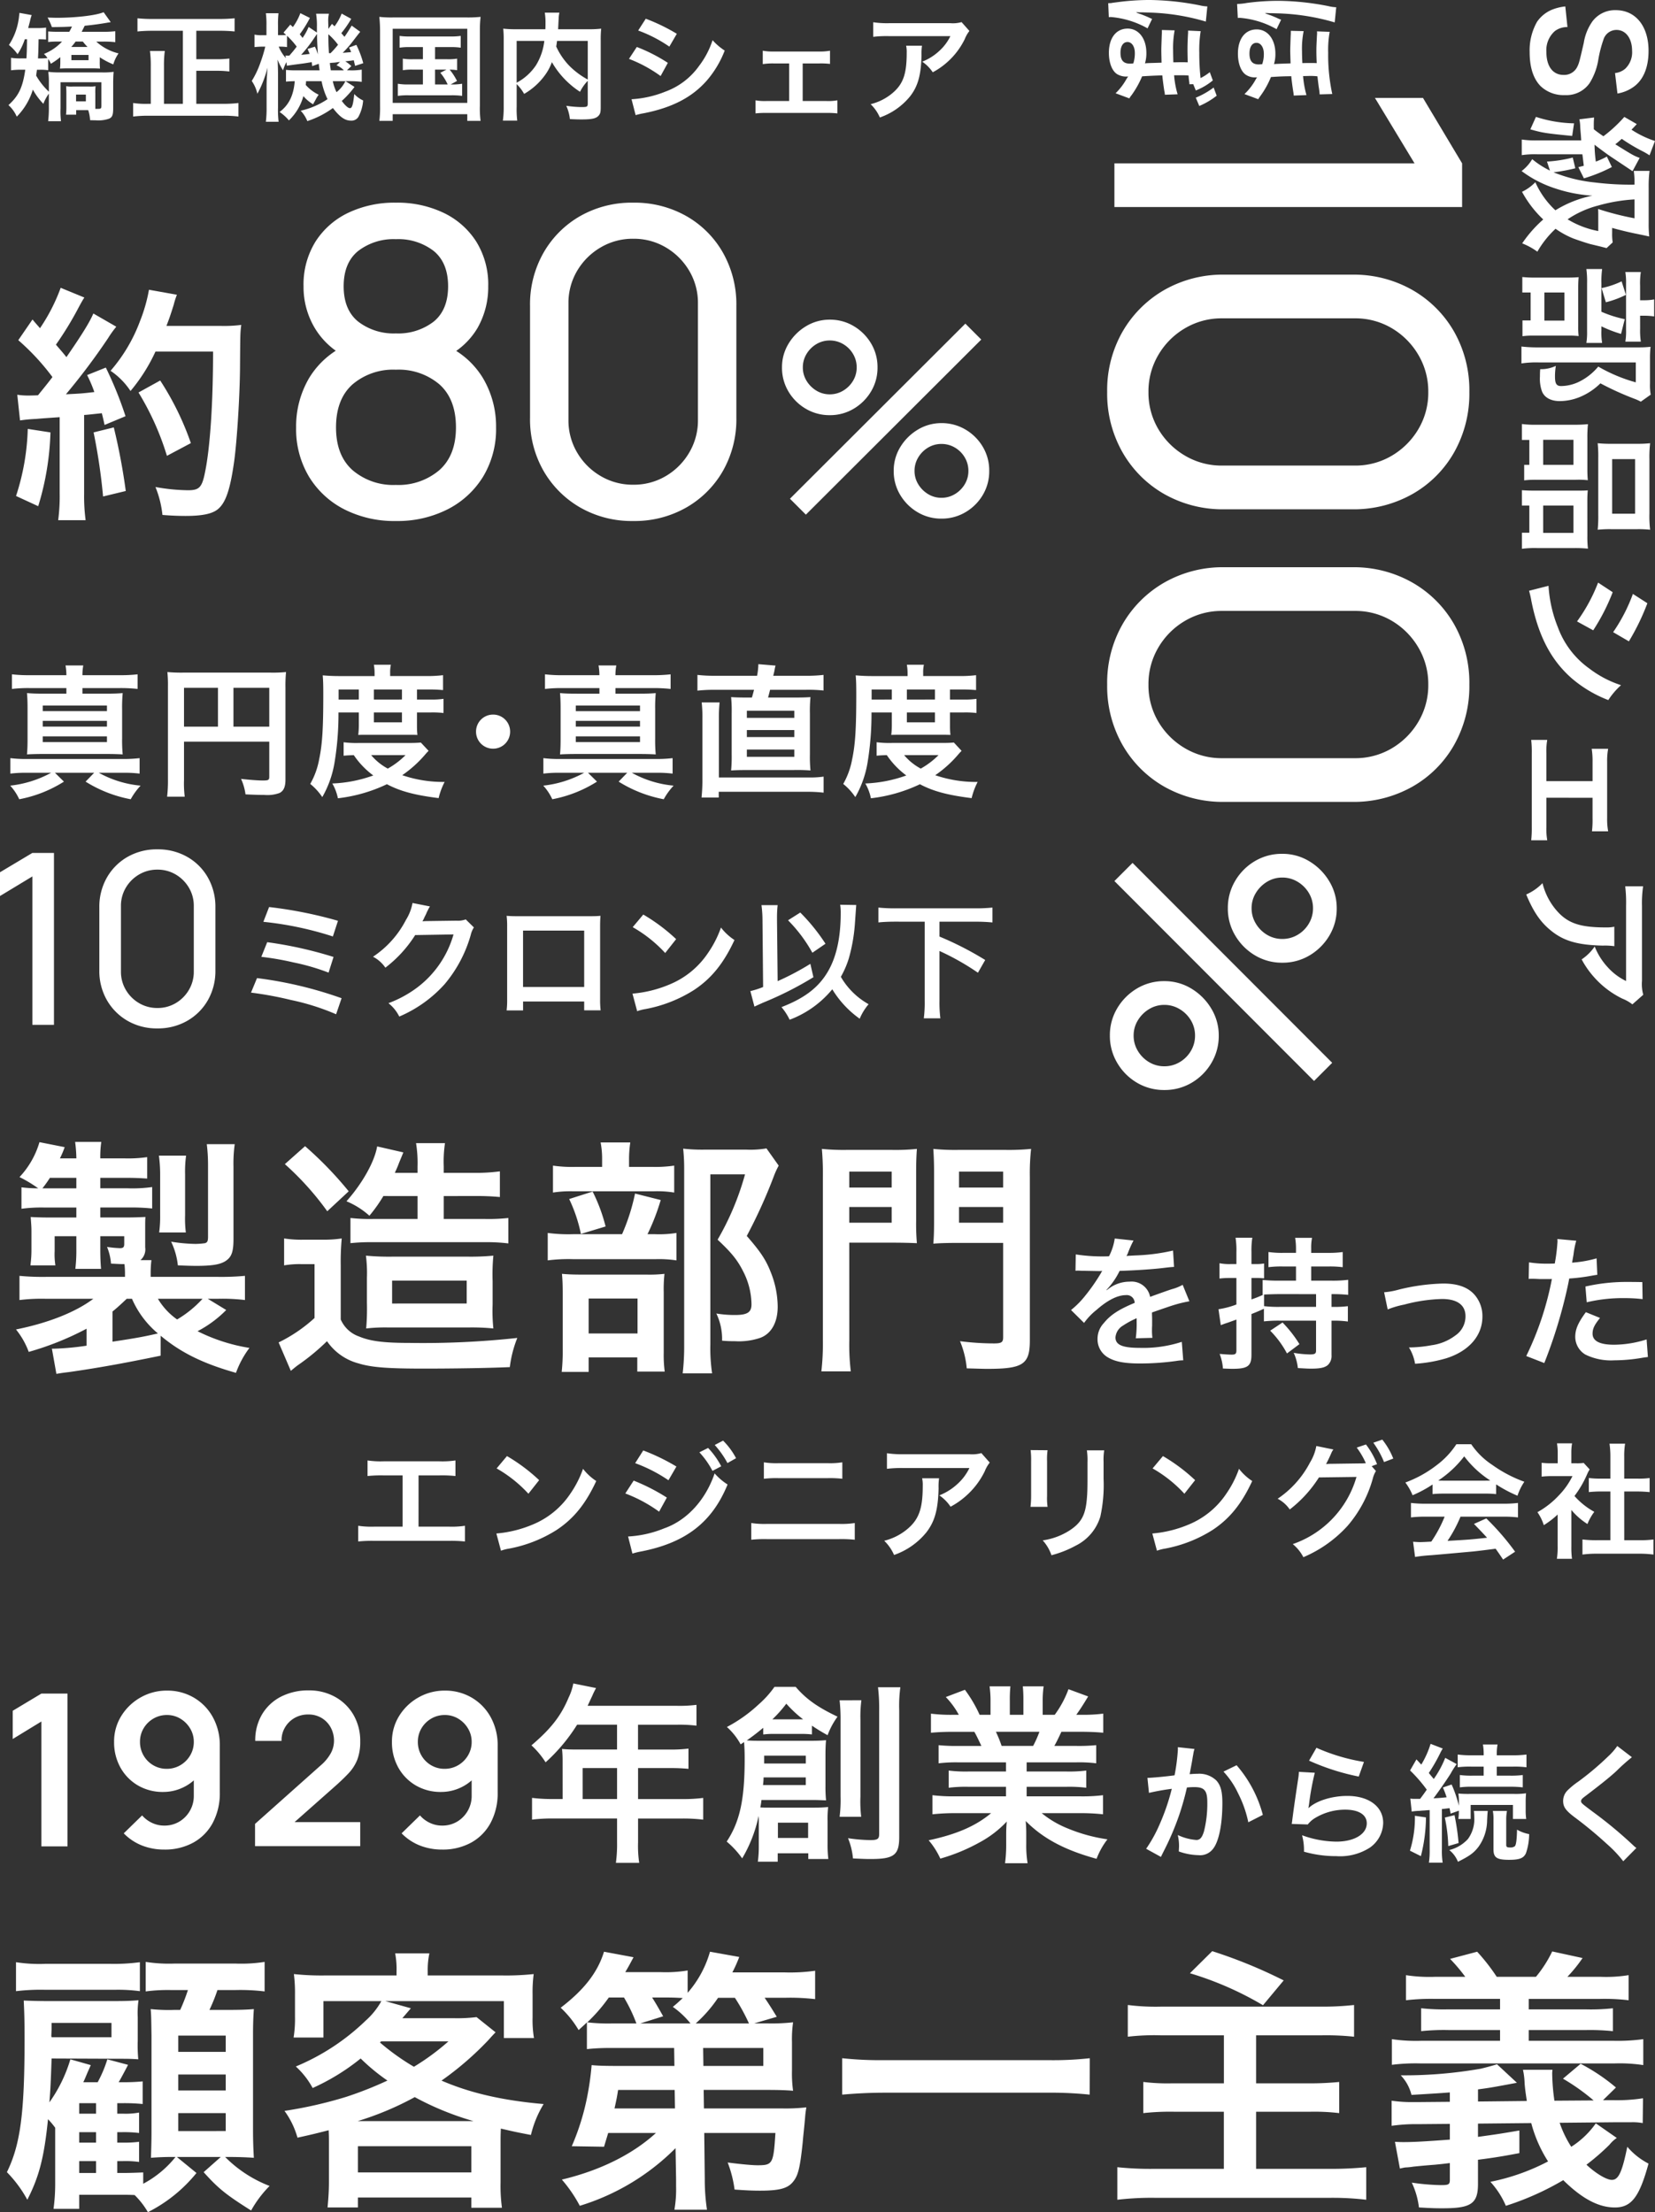
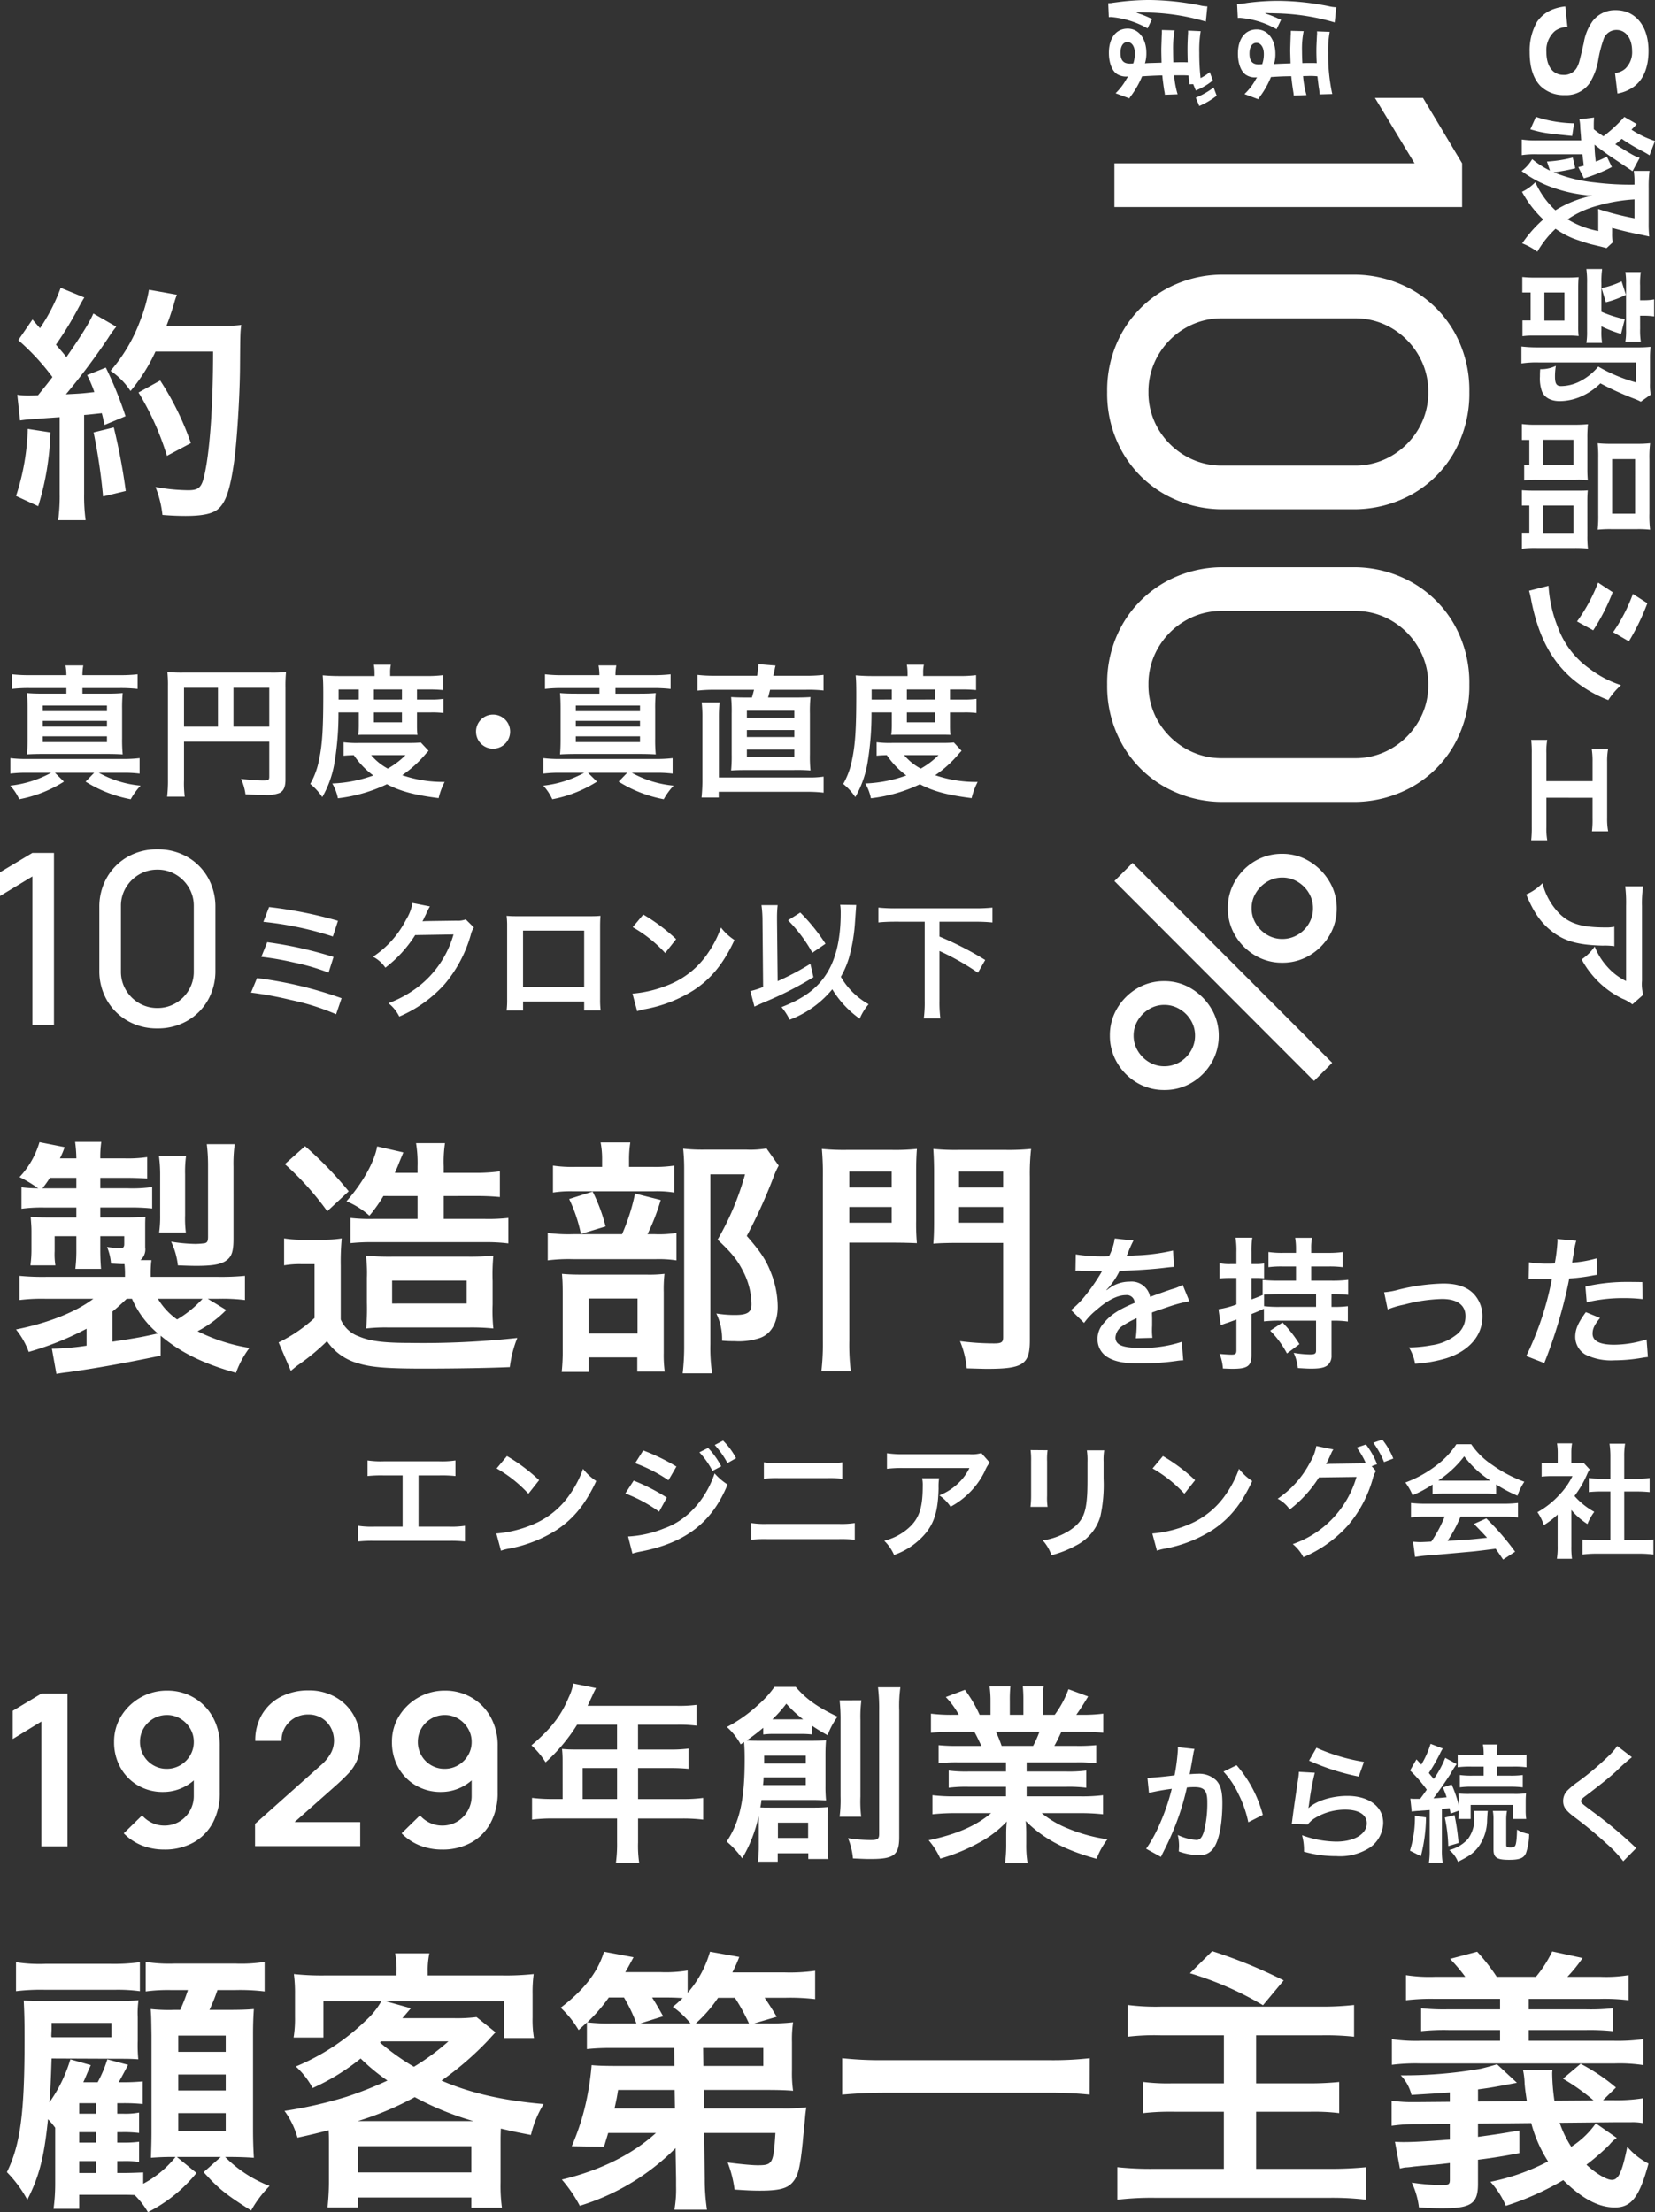
<svg xmlns="http://www.w3.org/2000/svg" width="311.869" height="416.938" viewBox="0 0 311.869 416.938">
  <rect x="0" y="0" width="311.869" height="416.938" fill="#333333" stroke="none" />
  <g id="グループ_217" data-name="グループ 217" transform="translate(-1736 -2127.002)">
    <path id="パス_17000" data-name="パス 17000" d="M28.717-3.1c3.807,3.2,8.037,5.264,14.194,7A17.969,17.969,0,0,1,45.449-.8a33.43,33.43,0,0,1-9.776-3.149,21.526,21.526,0,0,0,5.4-3.995L37.6-10.058h1.88a34.878,34.878,0,0,1,5.123.235v-4.559a48.429,48.429,0,0,1-5.358.188H26.837v-.8a19.707,19.707,0,0,1,.141-2.35H24.91a2.654,2.654,0,0,0,.893-2.4v-3.713c0-.94,0-1.457.047-2.021-1.128.047-2.021.094-3.76.094H17.343v-1.88H22.7a38.164,38.164,0,0,1,4.418.188v-4.042a26.584,26.584,0,0,1-4.653.235H17.343v-1.974H21.9c1.88,0,2.961.047,4.277.141v-4.042a25.553,25.553,0,0,1-4.324.235H17.343a19.568,19.568,0,0,1,.188-3.1H12.6a26.228,26.228,0,0,1,.235,3.1h-3.1a15.922,15.922,0,0,0,.893-2.115l-4.747-.94a16.231,16.231,0,0,1-3.76,6.58A24.97,24.97,0,0,1,5.64-30.879a23.772,23.772,0,0,1-3.149-.188v4.042a28.6,28.6,0,0,1,4.23-.235h6.11v1.88H7.379c-1.081,0-2.444-.047-3.149-.094.094,1.41.141,1.786.141,2.679v3.525a20.13,20.13,0,0,1-.141,2.444l-.047.47h4.7a13.262,13.262,0,0,1-.141-2.679v-2.82h4.089v2.444a29.167,29.167,0,0,1-.188,3.713h4.841c-.094-1.128-.141-2.209-.141-3.713v-2.444h4.512V-20.4c0,.611-.188.8-.8.8a19,19,0,0,1-2.444-.235,10.285,10.285,0,0,1,.752,3.149c1.175.047,1.5.094,2.538.094.047.376.094,1.128.094,1.6v.8H7.332a46.572,46.572,0,0,1-5.217-.188v4.559a33.432,33.432,0,0,1,5.029-.235h8.883C12.737-7.567,7.567-5.5,1.457-4.277a14.8,14.8,0,0,1,2.4,4.23,55.4,55.4,0,0,0,10.9-4.371v3.2a50.75,50.75,0,0,1-6.063.564h-.47l.846,4.747c.893-.141,1.081-.188,2.3-.329,4.982-.705,10.105-1.6,17.343-3.1ZM19.646-7.661c.94-.752,1.833-1.6,2.679-2.4h.987A17.693,17.693,0,0,0,28.2-3.525c-2.679.611-3.9.846-8.554,1.551Zm16.967-2.4a20.713,20.713,0,0,1-4.794,3.9,12.654,12.654,0,0,1-3.619-3.9ZM6.439-30.879a22.425,22.425,0,0,0,1.41-1.974h4.982v1.974ZM33.464-22.56a20.6,20.6,0,0,1-.141-3.243v-7.708a21.678,21.678,0,0,1,.188-3.525H28.388a26.035,26.035,0,0,1,.235,3.525v7.755a21.659,21.659,0,0,1-.188,3.2Zm8.977-12.408a26.377,26.377,0,0,1,.235-4.23H37.412a32.659,32.659,0,0,1,.235,3.995v13.442c0,.846-.141,1.081-.564,1.222a13.808,13.808,0,0,1-1.833.141,31.409,31.409,0,0,1-4.559-.423,13.664,13.664,0,0,1,1.269,4.465c1.175.047,2.491.094,3.431.094,2.914,0,4.418-.235,5.452-.846,1.222-.752,1.6-1.739,1.6-4.23Zm34.686,5.546V-25.1H68.714a32.327,32.327,0,0,1-4.23-.188v4.747a37.3,37.3,0,0,1,4-.188H89.864a34.057,34.057,0,0,1,4.371.235v-4.794a33.866,33.866,0,0,1-4.371.188h-7.8v-4.324H87.8a45.419,45.419,0,0,1,4.841.188v-4.841a34.121,34.121,0,0,1-5.029.282H82.062v-1.222a23.539,23.539,0,0,1,.235-4.371H76.845a23.387,23.387,0,0,1,.282,4.371v1.222H72.85c.329-.752.517-1.128.752-1.786.188-.47.8-1.927.846-2.068l-4.935-1.128c-.47,2.82-2.726,6.909-5.781,10.34a15.119,15.119,0,0,1,4.324,2.726,28.189,28.189,0,0,0,2.632-3.713ZM86.762-4.653a41.1,41.1,0,0,1,4.653.188,31.947,31.947,0,0,1-.141-4.512v-4.418a37.453,37.453,0,0,1,.141-4.794A45.266,45.266,0,0,1,86.527-18H72.474a47.489,47.489,0,0,1-5.076-.188,25.606,25.606,0,0,1,.188,4.183v4.7a43.674,43.674,0,0,1-.141,4.841,31.52,31.52,0,0,1,4.183-.188ZM72.333-13.489H86.386v4.324H72.333ZM52.123-35.438a54.415,54.415,0,0,1,7.99,8.883l4.042-3.76a69.211,69.211,0,0,0-8.225-8.507Zm-.141,19.082a17.122,17.122,0,0,1,3.149-.235h2.585V-6.439a28.516,28.516,0,0,1-6.768,4.606l2.3,5.358c.564-.47,1.128-.94,1.551-1.222a41.2,41.2,0,0,0,5.264-4.371,10.439,10.439,0,0,0,5.922,4.183c2.444.752,5.4.987,12.408.987,5.17,0,11.891-.094,16.121-.282a21.993,21.993,0,0,1,1.41-5.5,163.723,163.723,0,0,1-20.3.94c-4.888,0-7.426-.329-9.541-1.222a5.848,5.848,0,0,1-3.431-3.2V-16.309a47.354,47.354,0,0,1,.188-5.123,21.72,21.72,0,0,1-3.572.235H55.742a21.02,21.02,0,0,1-3.76-.235Zm65-18.565v-1.316a21.08,21.08,0,0,1,.235-3.29h-5.593a16.5,16.5,0,0,1,.282,3.29v1.316h-4.794a25.408,25.408,0,0,1-4.465-.235v5.076a21.209,21.209,0,0,1,3.854-.235h15.04a20.2,20.2,0,0,1,3.948.235v-5.076a24.6,24.6,0,0,1-4.277.235Zm3.478,12.69a41.384,41.384,0,0,0,2.491-6.439l-4.841-1.222a38.324,38.324,0,0,1-2.444,7.661h-9.259a30,30,0,0,1-4.747-.235v5.17a30.806,30.806,0,0,1,4.7-.235h15.745a21.918,21.918,0,0,1,3.807.235v-5.17a20.716,20.716,0,0,1-4.042.235ZM105.7-28.858a28.4,28.4,0,0,1,2.209,6.58l4.653-1.41a31.883,31.883,0,0,0-2.444-6.58ZM109.369.987h9.165V3.666h5.17a23.6,23.6,0,0,1-.188-3.525V-11.28a26.756,26.756,0,0,1,.141-3.478,25.381,25.381,0,0,1-3.431.141H108.1c-1.739,0-2.679-.047-3.76-.141.094,1.081.141,1.927.141,3.854V-.7a38.164,38.164,0,0,1-.188,4.418h5.076Zm0-11.092h9.212v6.58h-9.212ZM142.88-38.4a18.078,18.078,0,0,1-3.713.235h-8.131a32.046,32.046,0,0,1-3.854-.188,35.853,35.853,0,0,1,.188,3.948V-1.363A44.466,44.466,0,0,1,127.088,4h5.546a32.427,32.427,0,0,1-.329-5.5V-33.511h6.533a51.849,51.849,0,0,1-5.17,12.314c2.773,2.585,3.807,3.948,4.888,6.11a13.9,13.9,0,0,1,1.5,6.063c0,1.5-.752,2.021-3.1,2.021a21.006,21.006,0,0,1-3.525-.282,11.069,11.069,0,0,1,1.081,5.123,22.585,22.585,0,0,0,2.35.094,12.562,12.562,0,0,0,4.794-.611c2.115-.752,3.337-2.914,3.337-5.875a17.617,17.617,0,0,0-1.316-6.533c-.893-2.3-1.927-3.854-4.512-6.815a97.328,97.328,0,0,0,5.076-11.186,15.441,15.441,0,0,1,.94-2.068Zm15.6,17.766H166.9c1.645,0,3.2.047,4.324.094a41.831,41.831,0,0,1-.141-4.183v-9.212c0-1.833.047-3.055.141-4.371a39.712,39.712,0,0,1-4.794.188h-8.319a41.758,41.758,0,0,1-4.794-.188,52.551,52.551,0,0,1,.188,5.311V-2.209a45.409,45.409,0,0,1-.282,5.828h5.546a41.226,41.226,0,0,1-.282-5.781Zm0-13.395h7.99v3.008h-7.99Zm0,6.674h7.99v2.961h-7.99Zm34.028-5.687a41.838,41.838,0,0,1,.235-5.264,43.627,43.627,0,0,1-4.888.188h-8.742a40.724,40.724,0,0,1-4.794-.188c.094,1.457.141,2.773.141,4.371v9.212c0,2.021-.047,3.2-.141,4.277.987-.094,2.632-.141,4.324-.141h8.836V-2.82c0,.987-.329,1.175-1.786,1.175a50.728,50.728,0,0,1-6.345-.423,17.35,17.35,0,0,1,1.269,5.123c1.927.047,3.008.094,3.854.094,6.768,0,8.037-.846,8.037-5.358Zm-13.348-.987h8.319v3.008h-8.319Zm0,6.674h8.319v2.961h-8.319Z" transform="translate(1737.556 2381.849)" fill="#fff" />
    <path id="パス_16999" data-name="パス 16999" d="M-233.684-13.771h3.948a23.906,23.906,0,0,1,3.008.118v-2.937a16.986,16.986,0,0,1-3.055.164H-240.24a16.986,16.986,0,0,1-3.055-.164v2.938a24.138,24.138,0,0,1,3.008-.118h3.6v9.659H-242a16.833,16.833,0,0,1-3.055-.165v2.961a24.138,24.138,0,0,1,3.008-.118h14.1a24.138,24.138,0,0,1,3.008.118V-4.277A16.833,16.833,0,0,1-228-4.112h-5.687Zm14.711-1.316a24.673,24.673,0,0,1,5.992,4.771l2.021-2.561a33.283,33.283,0,0,0-6.063-4.536Zm.822,15.51a8.319,8.319,0,0,1,1.551-.4A25.383,25.383,0,0,0-207.646-3.5c3.219-2.138,5.452-4.911,7.449-9.212a10.134,10.134,0,0,1-2.491-2.3,19.623,19.623,0,0,1-2.4,4.7,15.7,15.7,0,0,1-6.979,5.758A22.392,22.392,0,0,1-219.02-2.82Zm25.286-16.5a28.451,28.451,0,0,1,6.274,3.22l1.5-2.585a38.7,38.7,0,0,0-6.251-3.032Zm-1.857,5.711a27.276,27.276,0,0,1,6.368,3.431l1.457-2.655a37.091,37.091,0,0,0-6.251-3.2Zm13.959-7.755a15.861,15.861,0,0,1,2.467,3.5l1.645-.87a15.229,15.229,0,0,0-2.467-3.455ZM-193.382.964a13.876,13.876,0,0,1,1.645-.4c8.413-1.645,13.372-5.5,16.286-12.62a11.426,11.426,0,0,1-2.444-2.092c-1.692,5.006-5.217,8.86-9.518,10.364A20.877,20.877,0,0,1-194.2-2.256Zm19.529-17.977a13.59,13.59,0,0,0-2.444-3.313l-1.574.823a17.314,17.314,0,0,1,2.4,3.407Zm5.241,3.877a20.272,20.272,0,0,1,2.749-.118h9.283a20.272,20.272,0,0,1,2.749.118v-3.1a14.616,14.616,0,0,1-2.773.164h-9.236a14.616,14.616,0,0,1-2.773-.164Zm-2.374,11.492a23.285,23.285,0,0,1,2.961-.118h13.583a23.285,23.285,0,0,1,2.961.118V-4.794a16.4,16.4,0,0,1-3.008.164h-13.489a16.4,16.4,0,0,1-3.008-.164Zm43.357-16.332a6.469,6.469,0,0,1-2.28.212h-12.267a18.735,18.735,0,0,1-3.243-.188v2.938a22.589,22.589,0,0,1,3.2-.141h12.337a9.745,9.745,0,0,1-2.232,2.984,10.9,10.9,0,0,1-3.431,2.162,7.942,7.942,0,0,1,2.115,2.138,14.7,14.7,0,0,0,2.82-1.95,14.913,14.913,0,0,0,3.619-4.724,6.531,6.531,0,0,1,.94-1.645Zm-11.162,4.747a5.951,5.951,0,0,1,.117,1.41c0,4.442-.752,6.463-3.149,8.366a10.835,10.835,0,0,1-4.112,2,8.3,8.3,0,0,1,1.856,2.679,13.579,13.579,0,0,0,6.063-4.23c1.6-2.045,2.232-4.3,2.327-8.319a10.79,10.79,0,0,1,.094-1.9Zm20.445-5.311a14.837,14.837,0,0,1,.094,2.115v6.463a16.947,16.947,0,0,1-.118,2.115h3.219a11.343,11.343,0,0,1-.094-2.068V-16.4a11.945,11.945,0,0,1,.094-2.115Zm10.6.047a12.376,12.376,0,0,1,.118,2.233v2.938c0,1.88-.024,2.914-.118,3.924-.258,3.1-1.034,4.536-3.243,5.993a12.676,12.676,0,0,1-5.076,1.88,8.028,8.028,0,0,1,1.645,2.8,19.878,19.878,0,0,0,4.583-1.81,9,9,0,0,0,4.629-5.476,27.757,27.757,0,0,0,.611-7.121v-3.172a11.147,11.147,0,0,1,.117-2.185Zm12.384,3.407a24.673,24.673,0,0,1,5.993,4.771l2.021-2.561a33.283,33.283,0,0,0-6.063-4.536ZM-94.54.423a8.319,8.319,0,0,1,1.551-.4A25.383,25.383,0,0,0-84.036-3.5c3.219-2.138,5.452-4.911,7.45-9.212a10.134,10.134,0,0,1-2.491-2.3,19.623,19.623,0,0,1-2.4,4.7,15.7,15.7,0,0,1-6.979,5.758A22.392,22.392,0,0,1-95.41-2.82ZM-54.074-15.51l1.011-.376A14.934,14.934,0,0,0-55.155-19.6l-1.739.587a14.572,14.572,0,0,1,1.715,2.938,11.359,11.359,0,0,1-1.222.047l-5.146.071c-.47,0-.846.024-1.128.047l.188-.352c.047-.094.047-.118.165-.329.235-.47.446-.94.634-1.363a2.805,2.805,0,0,1,.4-.7l-3.22-.658a9.018,9.018,0,0,1-1.2,3.126,18.514,18.514,0,0,1-6.087,6.815,6.244,6.244,0,0,1,2.28,2.021,23.352,23.352,0,0,0,5.5-6.039l7.074-.094A18.91,18.91,0,0,1-68.949-.822a7.776,7.776,0,0,1,2,2.467A23.722,23.722,0,0,0-58.586-4.3a23.172,23.172,0,0,0,4.724-8.883,4.74,4.74,0,0,1,.588-1.41Zm4.066-1.434a13.713,13.713,0,0,0-2.068-3.572l-1.692.588a16.833,16.833,0,0,1,2.021,3.642Zm7.4,6.7a18.8,18.8,0,0,1,2.021-.094h7.849a17.851,17.851,0,0,1,2.115.094v-1.833A25.058,25.058,0,0,0-26.6-9.941a10.465,10.465,0,0,1,1.293-2.632,24.84,24.84,0,0,1-6.039-3.173,14.272,14.272,0,0,1-3.972-3.9h-2.8A15.474,15.474,0,0,1-41.83-15.7a21.929,21.929,0,0,1-5.9,3.267,10.915,10.915,0,0,1,1.363,2.4,22.112,22.112,0,0,0,3.76-2.021Zm2.044-2.538c-.423,0-.564,0-.963-.024a20.062,20.062,0,0,0,4.888-4.559,19.143,19.143,0,0,0,4.912,4.559c-.447.024-.658.024-1.034.024Zm.235,6.792a24.333,24.333,0,0,1-2.514,4.7c-1.2.071-1.9.094-2.068.094-.329,0-.729-.024-1.363-.071L-45.9,1.6a27.944,27.944,0,0,1,3.032-.329c.94-.071,5.593-.494,7.919-.705.869-.094,2.28-.259,4.23-.517.4.564.634.893,1.41,2.045L-27.049.611a48.092,48.092,0,0,0-5.429-6.274L-34.8-4.629c1.316,1.363,1.715,1.786,2.468,2.608-3.29.353-3.29.353-7.45.588a25.546,25.546,0,0,0,2.444-4.559h8.084a21.865,21.865,0,0,1,2.75.141V-8.578a22.126,22.126,0,0,1-2.75.141H-43.9a23.081,23.081,0,0,1-2.773-.141v2.726A22.015,22.015,0,0,1-43.9-5.992ZM-16.45-7.261a12.9,12.9,0,0,0,3.032,2.655,10.023,10.023,0,0,1,1.292-2.3,13.856,13.856,0,0,1-3.736-2.985,19.308,19.308,0,0,0,2.35-4.019A6.533,6.533,0,0,1-13-14.9l-1.128-1.222a8.56,8.56,0,0,1-1.363.07h-.964v-1.927a10.016,10.016,0,0,1,.141-1.833h-2.844a10.79,10.79,0,0,1,.141,1.786v1.974h-1.175a14.349,14.349,0,0,1-1.856-.094v2.608a16.09,16.09,0,0,1,1.974-.094h3.83A13.962,13.962,0,0,1-18.8-10.011a16.208,16.208,0,0,1-4.042,3.172,9.105,9.105,0,0,1,1.2,2.444,15.837,15.837,0,0,0,2.608-2v5.9a14.059,14.059,0,0,1-.141,2.444h2.844a16.687,16.687,0,0,1-.118-2.4Zm9.964-3.478H-4c.823,0,1.551.047,2.3.118v-2.656A15.284,15.284,0,0,1-4-13.16H-6.486V-17.3a13.777,13.777,0,0,1,.164-2.444H-9.259A16.633,16.633,0,0,1-9.095-17.3v4.136h-1.762a15.864,15.864,0,0,1-2.3-.118v2.656c.752-.071,1.5-.118,2.3-.118h1.762v9.189h-2.561a21.31,21.31,0,0,1-2.7-.141V1.151A18.952,18.952,0,0,1-11.7.987h8.037a19.3,19.3,0,0,1,2.679.164V-1.692a20.157,20.157,0,0,1-2.679.141h-2.82Z" transform="translate(2048.556 2418.849)" fill="#fff" />
    <path id="パス_17001" data-name="パス 17001" d="M-109.89-16.335a2.983,2.983,0,0,1,.432-.027c.243,0,.243,0,.756.027.594,0,2.97.054,3.4.054,0,0,.351-.027.459-.027a1.321,1.321,0,0,0-.216.351,35.762,35.762,0,0,1-3.24,4.617,16.541,16.541,0,0,1-2.43,2.4l2.457,2.43a12.14,12.14,0,0,1,2.349-2.457c2.079-1.836,3.969-2.781,5.535-2.781a1.482,1.482,0,0,1,1.647,1.458c-3.051,1.269-4.59,2.3-5.805,3.807a4.3,4.3,0,0,0-1.188,3A3.915,3.915,0,0,0-103.761,0c1.377.81,3.159,1.134,6.021,1.134A48.971,48.971,0,0,0-90.828.648,7.956,7.956,0,0,1-89.586.54l-.27-3.483a23.458,23.458,0,0,1-7.938,1.134c-3.267,0-4.563-.567-4.563-1.971a2.843,2.843,0,0,1,1.4-2.214,16.41,16.41,0,0,1,2.592-1.4v.648a21.375,21.375,0,0,1-.162,3.132l3.132-.081a11.085,11.085,0,0,1-.081-1.431c0-.189,0-.432.027-.891V-7.1c0-.378,0-.378-.027-1.08v-.3q3.483-1.215,4.05-1.377a23.833,23.833,0,0,1,3-.729l-1.269-3.105a8.435,8.435,0,0,1-2,.81q-1.013.324-4.131,1.458a3.552,3.552,0,0,0-3.861-2.862,6.527,6.527,0,0,0-3.807,1.215c-.351.27-.351.27-.54.4l-.027-.054a13.972,13.972,0,0,0,2.484-3.591c2.727-.081,6.156-.3,8.127-.54,1.377-.162,1.377-.162,2.133-.216l-.189-3.078a36.475,36.475,0,0,1-7.074.918c-1.485.081-1.485.081-1.7.108.054-.108.108-.189.243-.486a20.628,20.628,0,0,1,1.08-2.43l-3.537-.378a10.693,10.693,0,0,1-1.08,3.348,32.627,32.627,0,0,1-6.264-.351Zm48.249,4.4a27.956,27.956,0,0,1,3.132.135v-2.835a22.991,22.991,0,0,1-3.051.162h-3.915v-2.673h3.213a18.763,18.763,0,0,1,2.727.135v-2.862a18.567,18.567,0,0,1-2.754.162h-3.186v-.837a9.215,9.215,0,0,1,.162-2H-68.5a12.067,12.067,0,0,1,.162,2.025v.81h-2.457a17.919,17.919,0,0,1-2.727-.162v2.862a18.763,18.763,0,0,1,2.727-.135h2.457v2.673H-71.6a28.6,28.6,0,0,1-3.024-.135V-11.8l.135-.027c-1.053.459-1.323.567-2.241.891v-4.05h.891a12.63,12.63,0,0,1,1.485.081v-2.808a8.263,8.263,0,0,1-1.512.108h-.864v-2.268a15.182,15.182,0,0,1,.162-2.7h-3.159a15.513,15.513,0,0,1,.162,2.727V-17.6h-1.188a9.363,9.363,0,0,1-2-.162v2.889a15.228,15.228,0,0,1,1.971-.108h1.215v5a16.151,16.151,0,0,1-3.375.891l.432,3c.3-.108.783-.3,1.053-.378.486-.162.486-.162,1.89-.675v5.8c0,.648-.189.81-.891.81-.594,0-1.269-.054-2.268-.135a9.5,9.5,0,0,1,.621,2.754c.891.027,1.3.054,1.782.054,2.889,0,3.591-.513,3.591-2.646V-8.181c.81-.324,1.107-.432,2.349-1V-6.8a24.563,24.563,0,0,1,3.024-.135h6.8V-1.3c0,.594-.243.729-1.161.729a19.573,19.573,0,0,1-3.051-.3A9.294,9.294,0,0,1-67.986,2c1.431.081,1.89.108,2.484.108,1.755,0,2.592-.189,3.186-.7a2.368,2.368,0,0,0,.675-1.863v-6.48h.432a18.765,18.765,0,0,1,2.646.162V-9.666a18.918,18.918,0,0,1-2.646.135h-.432Zm-2.916,0v2.4h-6.8a23.063,23.063,0,0,1-3-.135v-2.187c.54-.027,1.89-.081,2.754-.081ZM-73.2-5.049A18.121,18.121,0,0,1-70.038-.756l2.349-1.755a23.163,23.163,0,0,0-3.186-4.077Zm22.14-4a17.053,17.053,0,0,1,3.132-.918,30.257,30.257,0,0,1,7.1-1.053c2.862,0,4.428,1.134,4.428,3.24a4.337,4.337,0,0,1-1.917,3.645A9.522,9.522,0,0,1-42.822-2.3a23.794,23.794,0,0,1-3.834.405h-.4A8.536,8.536,0,0,1-45.9,1.188,26.544,26.544,0,0,0-40.041.162c4.293-1.35,6.831-4.266,6.831-7.857a6.124,6.124,0,0,0-1-3.483c-1.215-1.863-3.294-2.754-6.372-2.754A38.148,38.148,0,0,0-48.924-12.8a14.394,14.394,0,0,1-2.808.513ZM-24.489-14.8a4.031,4.031,0,0,1,.513-.027c.216,0,.594,0,1.08.027.459.027.729.027.864.027h1.566a2.286,2.286,0,0,0,.351-.027A57.686,57.686,0,0,1-24.948-.27l3.4,1.323a91.54,91.54,0,0,0,3.024-8.937c.7-2.457,1.377-5.319,1.674-6.993a36.807,36.807,0,0,0,4.428-.567c.648-.108.648-.108.864-.135l-.135-3.1a22.409,22.409,0,0,1-4.617.81c.108-.621.135-.783.27-1.539A15.342,15.342,0,0,1-15.525-22l-3.564-.324a3.664,3.664,0,0,1,.027.486,32.772,32.772,0,0,1-.513,4.131c-.621.027-.918.027-1.242.027a21.482,21.482,0,0,1-3.618-.243Zm21.411.594c-1.7-.027-1.944-.027-2.673-.027a34.65,34.65,0,0,0-8.046.864l.243,2.97a29.139,29.139,0,0,1,7.128-.783,28.108,28.108,0,0,1,3.4.189Zm-10.638,5.67c-1.485,2.025-2,3.24-2,4.671A3.9,3.9,0,0,0-13.8-.54,10.963,10.963,0,0,0-8.37.54,31.42,31.42,0,0,0-3.348.108c.621-.108.837-.135,1.323-.189L-2.268-3.4A20.663,20.663,0,0,1-8.4-2.4c-2.7,0-4.05-.7-4.05-2.079,0-.945.324-1.62,1.4-2.97Z" transform="translate(2048.556 2382.849)" fill="#fff" />
    <path id="パス_16973" data-name="パス 16973" d="M4.995-20.9a26.192,26.192,0,0,1-3.321-.162v2.754a26.787,26.787,0,0,1,3.321-.162h6.939v1.053H7.722c-1.512,0-2.268-.027-3.213-.108.081.918.108,1.7.108,3.078v5.454c0,1.3-.027,2.133-.108,3.024.891-.054,1.89-.081,3.186-.081H19.332c1.377,0,2.268.027,3.213.081a28.272,28.272,0,0,1-.108-3.024v-5.454a29.435,29.435,0,0,1,.108-3.078c-.918.081-1.7.108-3.213.108H14.958v-1.053h7.02a28.707,28.707,0,0,1,3.375.162V-21.06a28.076,28.076,0,0,1-3.375.162h-7.02a9.739,9.739,0,0,1,.162-1.836H11.772a10.478,10.478,0,0,1,.162,1.836Zm2.484,5.724h12.1v1.053H7.479Zm0,2.889h12.1v1.08H7.479Zm0,2.916h12.1v1.08H7.479ZM9.072-2.511A20.793,20.793,0,0,1,1.35-.081a9.843,9.843,0,0,1,1.7,2.565A24.033,24.033,0,0,0,11.475-.837l-1.7-1.674h7.4L15.552-.837a24.566,24.566,0,0,0,8.505,3.321A12.654,12.654,0,0,1,25.92-.081a19.982,19.982,0,0,1-7.884-2.43h4.752a24.144,24.144,0,0,1,2.943.162V-5.265a25.469,25.469,0,0,1-3.213.162H4.4a23.109,23.109,0,0,1-3.024-.162v2.916A25.232,25.232,0,0,1,4.4-2.511ZM34.1-8.37H50.166v6.588c0,.648-.162.729-1.215.729-.972,0-2.322-.108-4.1-.3a10.389,10.389,0,0,1,.837,2.916c1.053.054,2.538.108,3.591.108A6.641,6.641,0,0,0,52.11,1.3c.783-.405,1.107-1.161,1.107-2.538V-18.549a26.573,26.573,0,0,1,.108-2.943,24.751,24.751,0,0,1-2.943.108H33.966a29.006,29.006,0,0,1-3-.108,23.262,23.262,0,0,1,.108,2.592V-1.242A25.647,25.647,0,0,1,30.915,2h3.321A19.848,19.848,0,0,1,34.1-1.134ZM40.5-11.2H34.1v-7.317h6.4Zm2.916,0v-7.317h6.75V-11.2Zm23.625-2.673v2.538a15.922,15.922,0,0,1-.108,1.7c.486-.027.837-.027,1.89-.027h7.506c1.08,0,1.134,0,1.755.027A14.933,14.933,0,0,1,78-11.34v-2.538H80.6a17.093,17.093,0,0,1,2.4.108v-2.673a14.588,14.588,0,0,1-2.4.135H78V-18.2h2.079a27.886,27.886,0,0,1,2.835.108V-20.9a24.4,24.4,0,0,1-3.267.162h-6.7V-21.3a6.489,6.489,0,0,1,.135-1.566H69.876a9.069,9.069,0,0,1,.135,1.539v.594H63.288c-1.161,0-2.106-.054-3.051-.135.081.972.108,1.674.108,3.672,0,6.4-.189,9.369-.783,12.177A14.623,14.623,0,0,1,57.888-.405a11.157,11.157,0,0,1,2.268,2.484,19.439,19.439,0,0,0,2.295-6.426,56,56,0,0,0,.756-9.531Zm-3.807-2.43V-18.2h3.807v1.89Zm6.642,0V-18.2h5.292v1.89Zm0,2.43h5.292v1.863H69.876Zm8.856,5.67c-.648.054-1.134.081-2.241.081H67.068a18.766,18.766,0,0,1-2.889-.135v2.538c.567-.054.972-.081,1.917-.108A15.656,15.656,0,0,0,69.768-2,25.515,25.515,0,0,1,62.046-.486,9.182,9.182,0,0,1,63.1,2.3,29.083,29.083,0,0,0,72.333-.351C74.844.972,77.544,1.7,82.08,2.268A13.2,13.2,0,0,1,83.214-.783a23.728,23.728,0,0,1-7.992-1.269A22.106,22.106,0,0,0,79.677-6.1c.243-.27.27-.3.513-.54ZM75.843-5.832A15.21,15.21,0,0,1,72.5-3.294a10.6,10.6,0,0,1-3.132-2.538Zm16.5-7.641a3.2,3.2,0,0,0-3.213,3.213A3.2,3.2,0,0,0,92.34-7.047a3.2,3.2,0,0,0,3.213-3.213A3.2,3.2,0,0,0,92.34-13.473Zm13.1-7.425a26.192,26.192,0,0,1-3.321-.162v2.754a26.787,26.787,0,0,1,3.321-.162h6.939v1.053h-4.212c-1.512,0-2.268-.027-3.213-.108.081.918.108,1.7.108,3.078v5.454c0,1.3-.027,2.133-.108,3.024.891-.054,1.89-.081,3.186-.081h11.637c1.377,0,2.268.027,3.213.081a28.273,28.273,0,0,1-.108-3.024v-5.454a29.437,29.437,0,0,1,.108-3.078c-.918.081-1.7.108-3.213.108H115.4v-1.053h7.02a28.707,28.707,0,0,1,3.375.162V-21.06a28.076,28.076,0,0,1-3.375.162H115.4a9.739,9.739,0,0,1,.162-1.836h-3.348a10.479,10.479,0,0,1,.162,1.836Zm2.484,5.724h12.1v1.053h-12.1Zm0,2.889h12.1v1.08h-12.1Zm0,2.916h12.1v1.08h-12.1Zm1.593,6.858a20.793,20.793,0,0,1-7.722,2.43,9.843,9.843,0,0,1,1.7,2.565,24.033,24.033,0,0,0,8.424-3.321l-1.7-1.674h7.4l-1.62,1.674a24.566,24.566,0,0,0,8.5,3.321A12.654,12.654,0,0,1,126.36-.081a19.982,19.982,0,0,1-7.884-2.43h4.752a24.144,24.144,0,0,1,2.943.162V-5.265a25.469,25.469,0,0,1-3.213.162H104.841a23.109,23.109,0,0,1-3.024-.162v2.916a25.232,25.232,0,0,1,3.024-.162Zm24.57-18.279a26.553,26.553,0,0,1-3.24-.162v2.97a28.157,28.157,0,0,1,3.186-.162h7.479c-.135.513-.27,1.053-.405,1.458h-.675c-1.674,0-2.4-.027-3.24-.081a26.834,26.834,0,0,1,.108,3.105v7.695a27.313,27.313,0,0,1-.108,3.024c.891-.054,1.485-.081,3.186-.081h8.559a31.881,31.881,0,0,1,3.213.081,26.082,26.082,0,0,1-.108-3.024v-7.695a26.834,26.834,0,0,1,.108-3.105c-.81.054-1.539.081-3.213.081h-4.779c.189-.7.243-.918.378-1.458h6.7a26.27,26.27,0,0,1,3.375.135v-2.943a27.158,27.158,0,0,1-3.375.162h-6.1c.189-.783.189-.783.243-1.053a5.479,5.479,0,0,1,.189-.864l-3.24-.27a13.021,13.021,0,0,1-.243,2.187Zm6.075,6.588h8.937v1.35h-8.937Zm0,3.645h8.937v1.323h-8.937Zm0,3.672h8.937v1.377h-8.937ZM134.892-1.62V-12.906a27.87,27.87,0,0,1,.135-2.862h-3.375a25.077,25.077,0,0,1,.135,3.024V-1.566a33.2,33.2,0,0,1-.162,3.726h3.24V1.08h16.578a25.294,25.294,0,0,1,3.186.162V-1.782a17.922,17.922,0,0,1-2.916.162Zm32.589-12.258v2.538a15.922,15.922,0,0,1-.108,1.7c.486-.027.837-.027,1.89-.027h7.506c1.08,0,1.134,0,1.755.027a14.933,14.933,0,0,1-.081-1.7v-2.538h2.592a17.093,17.093,0,0,1,2.4.108v-2.673a14.588,14.588,0,0,1-2.4.135h-2.592V-18.2h2.079a27.886,27.886,0,0,1,2.835.108V-20.9a24.4,24.4,0,0,1-3.267.162h-6.7V-21.3a6.489,6.489,0,0,1,.135-1.566h-3.213a9.07,9.07,0,0,1,.135,1.539v.594h-6.723c-1.161,0-2.106-.054-3.051-.135.081.972.108,1.674.108,3.672,0,6.4-.189,9.369-.783,12.177a14.623,14.623,0,0,1-1.674,4.617A11.157,11.157,0,0,1,160.6,2.079a19.439,19.439,0,0,0,2.295-6.426,56,56,0,0,0,.756-9.531Zm-3.807-2.43V-18.2h3.807v1.89Zm6.642,0V-18.2h5.292v1.89Zm0,2.43h5.292v1.863h-5.292Zm8.856,5.67c-.648.054-1.134.081-2.241.081h-9.423a18.767,18.767,0,0,1-2.889-.135v2.538c.567-.054.972-.081,1.917-.108A15.656,15.656,0,0,0,170.208-2a25.515,25.515,0,0,1-7.722,1.512A9.181,9.181,0,0,1,163.539,2.3a29.083,29.083,0,0,0,9.234-2.646c2.511,1.323,5.211,2.052,9.747,2.619a13.2,13.2,0,0,1,1.134-3.051,23.728,23.728,0,0,1-7.992-1.269,22.105,22.105,0,0,0,4.455-4.05c.243-.27.27-.3.513-.54Zm-2.889,2.376a15.21,15.21,0,0,1-3.348,2.538A10.6,10.6,0,0,1,169.8-5.832Z" transform="translate(1736.575 2275.157)" fill="#fff" />
    <path id="パス_16975" data-name="パス 16975" d="M8.8,0V-27.968l-6.1,3.69v-4.477L8.8-32.4H12.87V0ZM32.355.675A10.984,10.984,0,0,1,26.741-.754a10.534,10.534,0,0,1-3.892-3.892A10.984,10.984,0,0,1,21.42-10.26V-22.14a11.045,11.045,0,0,1,1.429-5.625,10.425,10.425,0,0,1,3.892-3.892,11.052,11.052,0,0,1,5.614-1.418,11.114,11.114,0,0,1,5.625,1.418,10.318,10.318,0,0,1,3.893,3.892A11.114,11.114,0,0,1,43.29-22.14v11.88a11.052,11.052,0,0,1-1.417,5.614A10.425,10.425,0,0,1,37.98-.754,11.045,11.045,0,0,1,32.355.675Zm0-3.848a6.654,6.654,0,0,0,3.465-.922,6.958,6.958,0,0,0,2.475-2.486,6.672,6.672,0,0,0,.923-3.454V-22.388a6.654,6.654,0,0,0-.923-3.465,6.987,6.987,0,0,0-2.475-2.475,6.654,6.654,0,0,0-3.465-.922,6.672,6.672,0,0,0-3.454.922,6.958,6.958,0,0,0-2.486,2.475,6.654,6.654,0,0,0-.923,3.465v12.353a6.672,6.672,0,0,0,.923,3.454A6.93,6.93,0,0,0,28.9-4.095,6.672,6.672,0,0,0,32.355-3.173Z" transform="translate(1733.3 2320.157)" fill="#fff" />
    <path id="パス_16974" data-name="パス 16974" d="M-138.672-16.416a63.311,63.311,0,0,1,13.1,2.76l.96-2.952A80,80,0,0,0-137.592-19.2Zm-.384,6.6a52.781,52.781,0,0,1,6.072,1.056,41.252,41.252,0,0,1,6.6,1.92l.936-2.952a75.418,75.418,0,0,0-12.5-2.784ZM-141-3.072a66.773,66.773,0,0,1,7.536,1.392,44.03,44.03,0,0,1,8.5,2.688l1.032-3.024a75.132,75.132,0,0,0-15.936-3.792Zm40.464-13.8a4.252,4.252,0,0,1-1.752.24l-5.256.072c-.456,0-.84.024-1.152.048a5.661,5.661,0,0,0,.384-.768L-108-17.9a4.845,4.845,0,0,1,.312-.672,4.908,4.908,0,0,1,.408-.744l-3.288-.648a8.957,8.957,0,0,1-1.224,3.168,18.462,18.462,0,0,1-6.216,6.96,6.377,6.377,0,0,1,2.328,2.064,23.491,23.491,0,0,0,5.616-6.144l7.224-.12a19.005,19.005,0,0,1-7.008,10.128A21.613,21.613,0,0,1-115.1-1.08a7.4,7.4,0,0,1,2.04,2.52,24.245,24.245,0,0,0,8.544-6.1A24.893,24.893,0,0,0-99.6-13.92a4.515,4.515,0,0,1,.6-1.44Zm22.32,15.48V.264h3.1a16.449,16.449,0,0,1-.1-2.088V-15.552c0-.888.024-1.368.072-1.992-.552.048-.984.072-2.016.072H-90.792c-.96,0-1.464-.024-2.04-.072a15.94,15.94,0,0,1,.1,2.016V-1.776a16.038,16.038,0,0,1-.1,2.064h3.1v-1.68Zm0-2.736h-11.52V-14.76h11.52Zm9.144-11.28a25.2,25.2,0,0,1,6.12,4.872l2.064-2.616a33.991,33.991,0,0,0-6.192-4.632Zm.84,15.84A8.5,8.5,0,0,1-66.648.024a25.923,25.923,0,0,0,9.144-3.6c3.288-2.184,5.568-5.016,7.608-9.408a10.349,10.349,0,0,1-2.544-2.352,20.04,20.04,0,0,1-2.448,4.8,16.035,16.035,0,0,1-7.128,5.88,22.869,22.869,0,0,1-7.1,1.776Zm38.256-20.064a9.8,9.8,0,0,1,.1,1.584q0,7.128-2.592,11.3c-1.752,2.832-4.344,4.776-8.568,6.408A11,11,0,0,1-39.5,2.04,19.118,19.118,0,0,0-31.464-3.7,18.707,18.707,0,0,0-26.3,1.848a10.558,10.558,0,0,1,1.68-2.736,13.855,13.855,0,0,1-5.232-5.16,17.177,17.177,0,0,0,1.512-3.5,32.217,32.217,0,0,0,1.152-6.7c.216-3.072.216-3.072.24-3.336ZM-44.5-4.128a15.689,15.689,0,0,1-2.4.768l.768,2.928c.6-.288.768-.36,1.68-.768a64.233,64.233,0,0,0,9.432-4.776l-.576-2.52A50.157,50.157,0,0,1-41.76-5.232l-.12-11.448v-.528a21.2,21.2,0,0,1,.12-2.352h-3.048a21.957,21.957,0,0,1,.192,2.856Zm4.7-12.576a27.731,27.731,0,0,1,4.584,6.12l2.472-1.7a35.916,35.916,0,0,0-4.752-5.88Zm25.752.264v14.9a23.762,23.762,0,0,1-.168,3.312h3.12a23.99,23.99,0,0,1-.168-3.312V-10.92a47.489,47.489,0,0,1,7.248,4.1l1.368-2.4a60.468,60.468,0,0,0-8.616-4.416V-16.44h6.768c1.224,0,2.208.048,3.216.144V-19.1a31.636,31.636,0,0,1-3.216.144H-19.56a30.651,30.651,0,0,1-3.216-.144V-16.3c.96-.1,2.016-.144,3.216-.144Z" transform="translate(1924.3 2317.157)" fill="#fff" />
    <path id="パス_17005" data-name="パス 17005" d="M17.791,0V-56.557L5.46-49.095v-9.054L17.791-65.52h8.236V0ZM60.879,1.365A22.212,22.212,0,0,1,49.527-1.524,21.3,21.3,0,0,1,41.655-9.4a22.212,22.212,0,0,1-2.889-11.352V-44.772a22.336,22.336,0,0,1,2.889-11.375,21.082,21.082,0,0,1,7.871-7.872,22.35,22.35,0,0,1,11.352-2.867,22.475,22.475,0,0,1,11.375,2.867,20.866,20.866,0,0,1,7.872,7.872,22.475,22.475,0,0,1,2.867,11.375v24.024A22.35,22.35,0,0,1,80.126-9.4a21.082,21.082,0,0,1-7.872,7.872A22.336,22.336,0,0,1,60.879,1.365Zm0-7.781a13.456,13.456,0,0,0,7.007-1.865,14.071,14.071,0,0,0,5-5.028,13.492,13.492,0,0,0,1.866-6.984V-45.272a13.456,13.456,0,0,0-1.866-7.007,14.129,14.129,0,0,0-5-5,13.456,13.456,0,0,0-7.007-1.866,13.492,13.492,0,0,0-6.984,1.866,14.071,14.071,0,0,0-5.028,5A13.456,13.456,0,0,0,47-45.272v24.979a13.492,13.492,0,0,0,1.865,6.984,14.013,14.013,0,0,0,5.028,5.028A13.492,13.492,0,0,0,60.879-6.416Zm55.146,7.781a22.212,22.212,0,0,1-11.352-2.889A21.3,21.3,0,0,1,96.8-9.4a22.212,22.212,0,0,1-2.889-11.352V-44.772A22.336,22.336,0,0,1,96.8-56.147a21.082,21.082,0,0,1,7.872-7.872,22.35,22.35,0,0,1,11.352-2.867A22.475,22.475,0,0,1,127.4-64.019a20.866,20.866,0,0,1,7.872,7.872,22.475,22.475,0,0,1,2.867,11.375v24.024A22.35,22.35,0,0,1,135.271-9.4,21.082,21.082,0,0,1,127.4-1.524,22.336,22.336,0,0,1,116.025,1.365Zm0-7.781a13.456,13.456,0,0,0,7.007-1.865,14.071,14.071,0,0,0,5.005-5.028,13.492,13.492,0,0,0,1.865-6.984V-45.272a13.456,13.456,0,0,0-1.865-7.007,14.129,14.129,0,0,0-5.005-5,13.456,13.456,0,0,0-7.007-1.866,13.492,13.492,0,0,0-6.984,1.866,14.071,14.071,0,0,0-5.028,5,13.456,13.456,0,0,0-1.866,7.007v24.979a13.492,13.492,0,0,0,1.866,6.984,14.013,14.013,0,0,0,5.028,5.028A13.492,13.492,0,0,0,116.025-6.416ZM153.058,0l-3.42-3.42,37.677-37.62,3.42,3.42Zm29.127.855a9.87,9.87,0,0,1-5.144-1.382,10.6,10.6,0,0,1-3.719-3.7,9.845,9.845,0,0,1-1.4-5.173,9.667,9.667,0,0,1,1.425-5.13,10.886,10.886,0,0,1,3.762-3.733,9.713,9.713,0,0,1,5.073-1.4,9.945,9.945,0,0,1,5.158,1.382,10.45,10.45,0,0,1,3.719,3.7,9.923,9.923,0,0,1,1.382,5.173,9.923,9.923,0,0,1-1.382,5.173,10.45,10.45,0,0,1-3.719,3.7A9.945,9.945,0,0,1,182.185.855Zm0-4.475a5.5,5.5,0,0,0,2.893-.8,6.058,6.058,0,0,0,2.109-2.109,5.506,5.506,0,0,0,.784-2.879,5.58,5.58,0,0,0-.784-2.893,5.9,5.9,0,0,0-2.109-2.109,5.58,5.58,0,0,0-2.893-.784,5.506,5.506,0,0,0-2.879.784A6.058,6.058,0,0,0,177.2-12.3a5.5,5.5,0,0,0-.8,2.893,5.431,5.431,0,0,0,.8,2.879,6.222,6.222,0,0,0,2.109,2.109A5.431,5.431,0,0,0,182.185-3.62Zm-24-17.755a9.945,9.945,0,0,1-5.158-1.382,10.45,10.45,0,0,1-3.719-3.7,9.923,9.923,0,0,1-1.382-5.173,9.667,9.667,0,0,1,1.425-5.13,10.886,10.886,0,0,1,3.762-3.734,9.713,9.713,0,0,1,5.073-1.4,9.87,9.87,0,0,1,5.144,1.382,10.6,10.6,0,0,1,3.719,3.7,9.846,9.846,0,0,1,1.4,5.173,9.846,9.846,0,0,1-1.4,5.173,10.6,10.6,0,0,1-3.719,3.7A9.87,9.87,0,0,1,158.188-21.375Zm0-4.475a5.5,5.5,0,0,0,2.893-.8,6.058,6.058,0,0,0,2.109-2.109,5.506,5.506,0,0,0,.784-2.879,5.58,5.58,0,0,0-.784-2.893,5.9,5.9,0,0,0-2.109-2.109,5.581,5.581,0,0,0-2.893-.784,5.506,5.506,0,0,0-2.878.784,6.058,6.058,0,0,0-2.109,2.109,5.5,5.5,0,0,0-.8,2.893,5.431,5.431,0,0,0,.8,2.879,6.221,6.221,0,0,0,2.109,2.109A5.431,5.431,0,0,0,158.188-25.85Z" transform="translate(1946 2140) rotate(90)" fill="#fff" />
    <path id="パス_16994" data-name="パス 16994" d="M1.215-5.967a9.23,9.23,0,0,0,.513,2.241A6.357,6.357,0,0,0,4.1-.648a10.855,10.855,0,0,0,5.67,1.4C12.663.756,14.8.081,16.227-1.3a6.282,6.282,0,0,0,1.7-4.59,5.329,5.329,0,0,0-2.241-4.644,11.887,11.887,0,0,0-4.4-1.647,22.987,22.987,0,0,1-3.807-.972,2.567,2.567,0,0,1-1.836-2.457c0-1.755,1.593-2.943,3.942-2.943a4.272,4.272,0,0,1,3.375,1.3,3.487,3.487,0,0,1,.81,1.917l3.861-.459a7.279,7.279,0,0,0-1.323-3.132c-1.323-1.782-3.645-2.727-6.723-2.727-4.644,0-7.668,2.43-7.668,6.183A5.314,5.314,0,0,0,4-11.1,9.544,9.544,0,0,0,8.073-9.45c3.726.864,3.888.891,4.7,1.323a2.741,2.741,0,0,1,1.35,2.484c0,2.025-1.62,3.24-4.32,3.24A4.793,4.793,0,0,1,5.859-4,3.87,3.87,0,0,1,5.1-6.372ZM34.8-19.008a54.213,54.213,0,0,1-.405,7.479,28.15,28.15,0,0,1-1.917,7.776,34.414,34.414,0,0,0-.756-4.1L29.7-7.371a25.717,25.717,0,0,1,.756,4.86l1.7-.567A16.248,16.248,0,0,1,30,.27a7.715,7.715,0,0,1,2.241,2,21.632,21.632,0,0,0,3.24-6.237,27.479,27.479,0,0,0,1.4-7.1A21.246,21.246,0,0,0,39.636-4.1a16.147,16.147,0,0,1-5.292,3.78,8.693,8.693,0,0,1,1.809,2.511,20.667,20.667,0,0,0,5.211-4A23.64,23.64,0,0,0,45.873,2.16,12.519,12.519,0,0,1,47.439-.7a18.425,18.425,0,0,1-4.32-3.429,16.47,16.47,0,0,0,1.809-3.294c.4-1.08.972-2.808,1.107-3.375.459-1.917.459-1.917.54-2.214.135-.54.135-.54.189-.729L45.684-14.9a9.486,9.486,0,0,1-1.755.108h-.972c.324-1.134.81-3.1,1.08-4.455.351-1.7.351-1.7.54-2.538a21.841,21.841,0,0,1-2.565.108H35.343a22.951,22.951,0,0,1-3.132-.162v2.97a14.277,14.277,0,0,1,2.241-.135Zm6.345,0a53.763,53.763,0,0,1-1.755,6.858c.54-.027.675-.027,1.431-.027h2.727A17.2,17.2,0,0,1,41.337-6.4a18.5,18.5,0,0,1-2.592-5.751,31.362,31.362,0,0,1-1.161-6.858ZM22.491-8.613a6.685,6.685,0,0,1,1.3-.162c.243,0,.864-.054,1.809-.135l.864-.054V-.648A17.374,17.374,0,0,1,26.3,2.241h2.943a16.808,16.808,0,0,1-.162-2.889V-9.18c.324-.054,1.053-.135,2.16-.27.108.378.135.54.27,1.026l2.106-1.053a29.519,29.519,0,0,0-2.133-5.265l-1.971.945a14.593,14.593,0,0,1,.945,2.079,26.536,26.536,0,0,1-3.186.243c.54-.675,1.782-2.349,2.3-3.132,1.836-2.754,2.538-3.807,2.7-4.023l-2.511-1.35c-.378,1.053-.513,1.3-2.565,4.59-.378-.486-.513-.648-1.026-1.215a34.208,34.208,0,0,0,2.43-4.1c.324-.594.432-.756.675-1.134l-2.7-1.026a18.291,18.291,0,0,1-2.133,4.428c-.351-.351-.513-.513-1.053-1l-1.35,2.349a26.3,26.3,0,0,1,3.645,3.942c-.594.864-.81,1.161-1.323,1.809h-.432a16.841,16.841,0,0,1-1.782-.054Zm.756,1A24.539,24.539,0,0,1,22.032-.432L24.381.621c.648-2.241.756-2.916,1.242-7.884ZM59.508-20.061v-.756a12.11,12.11,0,0,1,.135-1.89H56.43a9.476,9.476,0,0,1,.162,1.89v.756H53.838a14.6,14.6,0,0,1-2.565-.135v2.916a12.184,12.184,0,0,1,2.214-.135h8.64a11.6,11.6,0,0,1,2.268.135V-20.2a14.13,14.13,0,0,1-2.457.135Zm2,7.29a23.774,23.774,0,0,0,1.431-3.7l-2.781-.7a22.016,22.016,0,0,1-1.4,4.4H53.433a17.237,17.237,0,0,1-2.727-.135v2.97a17.7,17.7,0,0,1,2.7-.135h9.045a12.591,12.591,0,0,1,2.187.135v-2.97a11.9,11.9,0,0,1-2.322.135Zm-8.478-3.807A16.316,16.316,0,0,1,54.3-12.8l2.673-.81a18.316,18.316,0,0,0-1.4-3.78ZM55.134.567H60.4V2.106h2.97A13.559,13.559,0,0,1,63.261.081V-6.48a15.37,15.37,0,0,1,.081-2,14.58,14.58,0,0,1-1.971.081H54.4c-1,0-1.539-.027-2.16-.081.054.621.081,1.107.081,2.214V-.405a21.924,21.924,0,0,1-.108,2.538h2.916Zm0-6.372h5.292v3.78H55.134ZM74.385-22.059a10.385,10.385,0,0,1-2.133.135H67.581a18.409,18.409,0,0,1-2.214-.108,20.6,20.6,0,0,1,.108,2.268V-.783A25.545,25.545,0,0,1,65.313,2.3H68.5A18.628,18.628,0,0,1,68.31-.864V-19.251h3.753a29.786,29.786,0,0,1-2.97,7.074A11.014,11.014,0,0,1,71.9-8.667a7.986,7.986,0,0,1,.864,3.483c0,.864-.432,1.161-1.782,1.161a12.067,12.067,0,0,1-2.025-.162,6.359,6.359,0,0,1,.621,2.943,12.974,12.974,0,0,0,1.35.054,7.216,7.216,0,0,0,2.754-.351C74.9-1.971,75.6-3.213,75.6-4.914a10.12,10.12,0,0,0-.756-3.753,12.1,12.1,0,0,0-2.592-3.915,55.912,55.912,0,0,0,2.916-6.426,8.869,8.869,0,0,1,.54-1.188Zm9.261,7.506a22.426,22.426,0,0,1-.108,2.484,24.756,24.756,0,0,1,2.808-.108H97.038a24.756,24.756,0,0,1,2.808.108,21.418,21.418,0,0,1-.108-2.511v-4.995a19.254,19.254,0,0,1,.108-2.376,21.249,21.249,0,0,1-3.078.135H86.589a22.229,22.229,0,0,1-3.051-.135,20.6,20.6,0,0,1,.108,2.4Zm2.889-4.563H96.822v4.32H86.535ZM80.055-.7a20.3,20.3,0,0,1-.135,2.916h3V.81h4.7v.972h2.916a18.572,18.572,0,0,1-.108-2.43V-7.857a15.818,15.818,0,0,1,.081-2.349c-.648.054-1.242.081-2.025.081H82.566a24.427,24.427,0,0,1-2.619-.108,25.208,25.208,0,0,1,.108,2.592Zm2.835-6.8h4.725v5.7H82.89Zm11.529-2.619c-.81,0-1.377-.027-2-.081.054.567.054,1,.054,2.214v7.8c0,1.107-.027,1.647-.081,2.4h2.889V.81h5.13v1.4h3.024A18.986,18.986,0,0,1,103.3-.675V-7.641a23.262,23.262,0,0,1,.108-2.592,18.9,18.9,0,0,1-2.4.108Zm.864,2.619h5.157v5.7H95.283Zm16.659-11.205a31.7,31.7,0,0,1,7.209,3.726l1.728-2.97a43.3,43.3,0,0,0-7.182-3.483Zm-2.133,6.561a31.579,31.579,0,0,1,7.317,3.969l1.674-3.051a38.17,38.17,0,0,0-7.182-3.672ZM111.348.864a17.439,17.439,0,0,1,1.89-.432C119.88-.891,124.47-3.294,127.9-7.236a23.569,23.569,0,0,0,4.05-6.831,13.941,13.941,0,0,1-2.808-2.4,19.975,19.975,0,0,1-3.132,5.967,16.5,16.5,0,0,1-7.8,5.94,24.712,24.712,0,0,1-7.8,1.755ZM150.363-11.1h3.861a18.253,18.253,0,0,1,2.457.108V-14.04a12.546,12.546,0,0,1-2.484.189H143.586a12.429,12.429,0,0,1-2.457-.189v3.1a14.775,14.775,0,0,1,2.484-.162h3.618V-2.4h-5.292a12.194,12.194,0,0,1-2.484-.162V.459a20.554,20.554,0,0,1,2.511-.108h13.9a21.126,21.126,0,0,1,2.511.108V-2.565a12.331,12.331,0,0,1-2.511.162h-5.508Zm37.125-9.558a7.433,7.433,0,0,1-2.619.243H170.775a21.525,21.525,0,0,1-3.726-.216v3.375a25.953,25.953,0,0,1,3.672-.162H184.9a11.2,11.2,0,0,1-2.565,3.429,12.52,12.52,0,0,1-3.942,2.484,9.126,9.126,0,0,1,2.43,2.457,16.888,16.888,0,0,0,3.24-2.241,17.135,17.135,0,0,0,4.158-5.427,7.5,7.5,0,0,1,1.08-1.89ZM174.663-15.2a6.837,6.837,0,0,1,.135,1.62c0,5.1-.864,7.425-3.618,9.612a12.449,12.449,0,0,1-4.725,2.3A9.531,9.531,0,0,1,168.588,1.4c3.375-1.4,5.346-2.781,6.966-4.86,1.836-2.349,2.565-4.941,2.673-9.558a12.4,12.4,0,0,1,.108-2.187Z" transform="translate(2025 2127) rotate(90)" fill="#fff" />
    <path id="パス_16993" data-name="パス 16993" d="M20.7-3.1a6.851,6.851,0,0,1-.594-.4,16.889,16.889,0,0,0-3.586-2c-.11-1.716-.132-2.2-.154-3.828.748-.066,1.8-.2,2.9-.374a5.617,5.617,0,0,1,.748-.088l-.088-2.4a18.77,18.77,0,0,1-3.586.638c0-.484-.022-1.078-.022-1.1a12.037,12.037,0,0,1,.066-1.606c.594-.066,1.144-.132,2-.242a11.955,11.955,0,0,1,1.408-.176l-.066-2.376a34.877,34.877,0,0,1-7.766.77,19.082,19.082,0,0,1-3.96-.286l-.088,2.4a1.8,1.8,0,0,1,.308-.022,3.115,3.115,0,0,1,.418.022c1.8.088,2.134.11,3.014.11.594,0,1.518-.022,2.244-.066-.022.572-.022.814-.022,1.232,0,.286,0,.484.022,1.474-.88.044-1.606.066-2.2.066a16.664,16.664,0,0,1-3.828-.308L7.81-9.24h.352a4.434,4.434,0,0,1,.506.022c1.958.066,2.376.088,2.97.088q.2,0,2.31-.066c.088,2.618.11,2.86.132,3.124a6.348,6.348,0,0,0-1.958-.264c-2.706,0-4.576,1.452-4.576,3.52,0,2.178,1.76,3.542,4.576,3.542,1.892,0,3.454-.616,4.026-1.584a2.977,2.977,0,0,0,.44-1.584,2.534,2.534,0,0,0-.022-.44,5.838,5.838,0,0,0,.506.308A11.065,11.065,0,0,1,19.734-.506ZM14.1-3.85s.044.484.044.66c0,1.188-.638,1.738-2.046,1.738-1.276,0-2.024-.506-2.024-1.32s.858-1.386,2.068-1.386A5.758,5.758,0,0,1,14.1-3.85ZM5.39.748a3.256,3.256,0,0,1-.022-.44A16.7,16.7,0,0,1,7.5-6.556L5.72-7.414a5.478,5.478,0,0,1-.308.726c-.132.286-.484,1.122-.594,1.452-.22.616-.22.616-.308.814H4.466v-.44c.022-.22.022-.462.022-.726.022-.66.044-1.738.066-2.046a42.025,42.025,0,0,1,1.672-9.878L3.366-17.8a6.744,6.744,0,0,1-.2,1.43A50.708,50.708,0,0,0,2.156-6.952a45.517,45.517,0,0,0,.4,5.984A11.12,11.12,0,0,1,2.75.88Zm12.474,8.4,1.188-.484A11.736,11.736,0,0,0,17.16,5.454L15.6,6.026A9.612,9.612,0,0,1,16.72,7.764a42.548,42.548,0,0,1-4.752.242,21.893,21.893,0,0,1-4.092-.264l-.11,2.376h.308a2.955,2.955,0,0,1,.418.022c1.8.088,2.134.088,3.014.088.594,0,1.474-.022,2.244-.044-.022.528-.022.814-.022,1.21,0,.286,0,.286.022,1.5-.836.022-1.584.044-2.222.044a18.238,18.238,0,0,1-3.806-.286l-.066,2.4H8.03a4.082,4.082,0,0,1,.484.022c1.98.066,2.376.088,2.97.088.33,0,.33,0,2.332-.044.066,2.046.066,2.4.088,2.706a4.031,4.031,0,0,0,.044.418,6.507,6.507,0,0,0-1.98-.264c-2.706,0-4.576,1.452-4.576,3.52,0,2.178,1.76,3.542,4.576,3.542,1.892,0,3.454-.616,4.026-1.584a3.334,3.334,0,0,0,.418-2.046c.132.088.286.2.506.33A11.531,11.531,0,0,1,19.58,23.78l.968-2.6a2.975,2.975,0,0,1-.594-.4,17.8,17.8,0,0,0-3.564-2c-.088-1.3-.154-2.64-.176-3.806.682-.066,1.628-.176,2.9-.374a4.063,4.063,0,0,1,.748-.11l-.088-2.4a16.881,16.881,0,0,1-3.586.66V11.636c0-.726,0-1.012.044-1.606.264-.022.77-.066,1.1-.11a2.831,2.831,0,0,1,.55-.044ZM13.948,20.436a4.4,4.4,0,0,1,.044.66c0,1.21-.638,1.76-2.046,1.76-1.254,0-2.024-.506-2.024-1.32s.858-1.386,2.068-1.386A6.211,6.211,0,0,1,13.948,20.436Zm-8.712,4.62a3.994,3.994,0,0,1-.022-.44,16.947,16.947,0,0,1,2.134-6.864l-1.782-.858a.809.809,0,0,1-.088.22l-.22.484c-.088.176-.506,1.188-.594,1.474l-.2.572c-.022.022-.044.11-.11.242l-.044-.022v-.2l.022-.44v-.594c.022-.66.044-1.3.066-1.958a41.468,41.468,0,0,1,1.672-9.9l-2.86-.286a6.744,6.744,0,0,1-.2,1.43A51.074,51.074,0,0,0,2,17.334a45.864,45.864,0,0,0,.4,6.006l.132,1.012.044.22a5.166,5.166,0,0,1,.022.594ZM21.978,8.006a14.48,14.48,0,0,0-1.936-3.278L18.5,5.3a15.327,15.327,0,0,1,1.914,3.366Z" transform="translate(1970 2125) rotate(90)" fill="#fff" />
-     <path id="パス_16995" data-name="パス 16995" d="M4.092-13.6c-.022,1.738-.044,2.6-.11,3.608H2.948a11.378,11.378,0,0,1-1.87-.11v2.354a13.781,13.781,0,0,1,1.716-.11h.968C3.278-4.51,2.508-2.926.594-1.188A6.21,6.21,0,0,1,2.156.99a12.286,12.286,0,0,0,3.036-5.1A12.477,12.477,0,0,0,7.172-1.43,7.851,7.851,0,0,1,8.206-3.344v2.42a20.869,20.869,0,0,1-.132,2.772h2.42a15.622,15.622,0,0,1-.088-2.442V-5.5h7.7v4.422c0,.506-.088.594-.572.594h-.572V-3.41a9.506,9.506,0,0,1,.044-1.342,5.177,5.177,0,0,1-1.21.066h-3.08a5.412,5.412,0,0,1-1.254-.066c.022.4.044.748.044,1.408V-.836A13.175,13.175,0,0,1,11.44.616h1.914V-.242H15.62a7.006,7.006,0,0,1,.352,1.892c.44.022.77.022.99.022a6.231,6.231,0,0,0,2.552-.286c.638-.264.814-.682.814-1.98v-4.62c0-.792.022-1.628.088-2.244a14.217,14.217,0,0,1-2.222.11h-7.92A17.089,17.089,0,0,1,8.1-7.458a15.287,15.287,0,0,1,.11,1.87v1.87a12.811,12.811,0,0,1-2.4-3.036c.088-.572.11-.726.154-1.1h.594a9.355,9.355,0,0,1,1.518.088V-9.878a4.089,4.089,0,0,1,.506.9,13.868,13.868,0,0,0,1.782-1.254v.792A11.491,11.491,0,0,1,10.3-8.074c.418-.022.836-.044,1.518-.044h4.51c.7,0,1.1.022,1.518.044A11.4,11.4,0,0,1,17.8-9.438v-.77A13.807,13.807,0,0,0,20.35-8.866a6.97,6.97,0,0,1,.99-2.068,9.6,9.6,0,0,1-4.2-2.222H18.37a18.155,18.155,0,0,1,2.354.11v-2.068A21.487,21.487,0,0,1,18.3-15H14.388c.264-.528.352-.682.572-1.144,1.408-.132,3.168-.374,4.356-.594.308-.044.33-.044.55-.088L18.524-18.7c-1.342.594-5.214,1.056-8.866,1.056-.308,0-.9-.022-1.694-.044a11.154,11.154,0,0,1,.814,1.8c1.958-.022,2.728-.044,3.784-.11a10.522,10.522,0,0,1-.506.99H9.966c-.9,0-1.254-.022-1.892-.066v2a14.381,14.381,0,0,1,1.936-.088h.682a9.5,9.5,0,0,1-3.41,2.332,3.862,3.862,0,0,1,.66.77A10.839,10.839,0,0,1,6.6-9.988H6.16c.066-1.21.066-1.21.11-3.608.726,0,.968.022,1.408.044V-15.8a10.285,10.285,0,0,1-1.672.088H4.312c.176-.682.242-.924.33-1.254a8.038,8.038,0,0,1,.33-1.188l-2.31-.418c-.066.616-.11,1.056-.154,1.276A12.1,12.1,0,0,1,.682-12.518,8.725,8.725,0,0,1,2.31-10.78,11.455,11.455,0,0,0,3.674-13.6Zm10.516.44c.352.44.528.638.88,1.012H12.43a10.188,10.188,0,0,0,.814-1.012ZM13.332-3.168H15.18v1.276H13.332Zm-.88-7.48h3.234v.99H12.452ZM33.462-1.43H29.9V-8.558a20.527,20.527,0,0,1,.154-2.838H27.258a21.3,21.3,0,0,1,.154,2.86V-1.43H26.95a16.046,16.046,0,0,1-2.86-.154V.968a23.877,23.877,0,0,1,2.9-.154H41.052a21.876,21.876,0,0,1,2.882.154V-1.584a23.155,23.155,0,0,1-2.9.154H35.992V-7.656h3.762a19.548,19.548,0,0,1,2.464.132V-9.966a18.83,18.83,0,0,1-2.464.132H35.992V-15.2h4.422c.968,0,1.914.044,2.794.132v-2.486a27.691,27.691,0,0,1-2.794.132H27.676a25.736,25.736,0,0,1-2.772-.132v2.486c.924-.088,1.76-.132,2.794-.132h5.764Zm29.92-17.006a9.95,9.95,0,0,1-1.342,2.4c-.066-.066-.22-.22-.484-.462l-.682.946v-.682c-.022-.352-.022-.638-.022-.7a5.42,5.42,0,0,1,.132-1.474h-2.42a14.051,14.051,0,0,1,.154,2.508v1.034l-1.562-1.056a10.152,10.152,0,0,1-1.144,2.068c-.22-.308-.308-.418-.528-.682a21.663,21.663,0,0,0,1.914-3.08l-1.8-.9a10.544,10.544,0,0,1-1.408,2.618l-.484-.462L52.426-14.85c.242.22.33.286.484.44-.264.022-.66.044-1.122.044h-.4v-1.848A18.5,18.5,0,0,1,51.48-18.5H49.1a15.705,15.705,0,0,1,.11,2.31v1.826h-.748a6.091,6.091,0,0,1-1.5-.11v2.354a14.062,14.062,0,0,1,1.5-.088h.528a27.863,27.863,0,0,1-.9,2.97,17.043,17.043,0,0,1-1.65,3.5A6.858,6.858,0,0,1,47.5-3.322,21.034,21.034,0,0,0,49.412-8.25c-.132,1.848-.176,2.64-.176,3.63V-.748A21.1,21.1,0,0,1,49.1,1.958h2.4a19.413,19.413,0,0,1-.11-2.706V-7.084c0-.77-.044-2.068-.088-2.684a11.66,11.66,0,0,0,1.034,2.024,7.915,7.915,0,0,1,.638-1.54l.088.682c.308-.066,1.452-.22,3.146-.44.594-.088.968-.154,1.54-.242.022.242.044.374.088.748l1.232-.44c.044.418.066.594.154,1.232H54.692a12.438,12.438,0,0,1-1.8-.088V-5.61c.44-.044.836-.066,1.65-.088-.22,2.706-1.122,4.51-2.86,5.808a8.305,8.305,0,0,1,1.76,1.584,10.011,10.011,0,0,0,2.728-4.576,7.3,7.3,0,0,0,1.826,1.54c.154-.286.154-.286.462-.836a6.067,6.067,0,0,1,.594-.968,7.679,7.679,0,0,1-2.442-1.848,5.494,5.494,0,0,0,.066-.7H59.6A13.537,13.537,0,0,0,60.72-2.31,14.841,14.841,0,0,1,55.66-.132a6.3,6.3,0,0,1,1.254,1.958A17.164,17.164,0,0,0,61.732-.638C62.986,1.012,64,1.738,65.1,1.738a1.521,1.521,0,0,0,1.43-.7,7.678,7.678,0,0,0,.9-3.1,5.394,5.394,0,0,1-1.672-1.21c-.22,2.046-.418,2.662-.814,2.662-.33,0-.9-.484-1.54-1.364a17.606,17.606,0,0,0,2.4-2.64L64.108-5.7h.748a17.946,17.946,0,0,1,2.31.132v-2.31a11.191,11.191,0,0,1-2.31.132h-.484l.836-.792a5.937,5.937,0,0,0-1.144-.9c.638-.066,1.166-.132,1.606-.2.088.418.132.572.242,1.056l1.54-.506a18.56,18.56,0,0,0-1.3-3.454l-1.386.506a5.872,5.872,0,0,1,.4.858c-.682.066-.924.088-1.584.132a21.361,21.361,0,0,0,1.76-1.98c1.078-1.408,1.078-1.408,1.54-1.98L65.274-16.17c-.7,1.144-.9,1.474-1.364,2.112-.286-.33-.33-.4-.594-.682a20.441,20.441,0,0,0,1.87-2.706ZM62.7-12.562a17.527,17.527,0,0,1-1.408,1.584h-.308c-.088-1.562-.088-1.562-.11-3.564A11.968,11.968,0,0,1,62.7-12.562ZM62.414-8.69a3.989,3.989,0,0,1,1.386.946H61.336c-.11-.814-.132-.88-.176-1.386.308-.022.528-.044.55-.044a6.611,6.611,0,0,0,.946-.11c.088,0,.22-.022.418-.044Zm-9.328-5.566a15.239,15.239,0,0,1,1.826,2.046c-.4.528-.638.836-1.386,1.694h-.4a2.031,2.031,0,0,1-.33-.022l.066.484a7.407,7.407,0,0,1-1.342-2.156h.308a8.811,8.811,0,0,1,1.254.088Zm11,8.558A5.854,5.854,0,0,1,62.414-3.63a8.518,8.518,0,0,1-.7-2.068ZM56.958-11.77c.2.44.242.572.4.924a15.588,15.588,0,0,1-1.606.176A26.025,26.025,0,0,0,58.256-13.9c.154-.22.22-.33.484-.7,0,.99.044,2,.176,3.85a10.205,10.205,0,0,0-.572-1.452Zm21.736-.352v2.288H76.8a10.27,10.27,0,0,1-1.892-.11v2.178a10.717,10.717,0,0,1,1.892-.11h1.892v2.794h-2.64a10.934,10.934,0,0,1-2.09-.132v2.288a13.022,13.022,0,0,1,2.09-.11h7.964a14.107,14.107,0,0,1,2.068.11V-5.214a11.284,11.284,0,0,1-2.156.132l1.188-.66a10.772,10.772,0,0,0-1.386-2.134,8.927,8.927,0,0,1,1.408.11V-9.944a10.124,10.124,0,0,1-1.892.11H80.982v-2.288h2.794a12.748,12.748,0,0,1,2.046.11v-2.222a12.256,12.256,0,0,1-2.046.11H76.3a11.988,11.988,0,0,1-2-.11v2.222a12.313,12.313,0,0,1,2-.11Zm2.288,4.246h2.156l-1.166.594a9.662,9.662,0,0,1,1.386,2.2H80.982ZM70.62-1.078a20.831,20.831,0,0,1-.132,2.86H73V.528H87.054V1.782h2.508a17.75,17.75,0,0,1-.132-2.838V-15.18a22.668,22.668,0,0,1,.132-2.64,22.6,22.6,0,0,1-2.6.11H73.084a20.593,20.593,0,0,1-2.6-.11,26.3,26.3,0,0,1,.132,2.662ZM73-15.576H87.054v13.97H73ZM109.758-1.518c0,.638-.11.7-1.188.7a20.574,20.574,0,0,1-2.86-.242,8.2,8.2,0,0,1,.682,2.508c.88.044,1.54.066,2.134.066,2.068,0,2.86-.176,3.344-.792.264-.33.33-.66.33-1.584V-13.464a18.882,18.882,0,0,1,.088-2.134,19.08,19.08,0,0,1-2.508.11h-5.61c.022-.352.022-.352.044-.814.044-.9.044-.9.066-1.21a5.193,5.193,0,0,1,.132-1.1h-2.75a11.406,11.406,0,0,1,.132,1.936c0,.374,0,.682-.022,1.188h-5.39a20.9,20.9,0,0,1-2.552-.11,19.384,19.384,0,0,1,.088,2.134V-.924a18.465,18.465,0,0,1-.154,2.662H96.47A18.144,18.144,0,0,1,96.36-.88V-5.148A8.24,8.24,0,0,1,97.768-3.3a12.616,12.616,0,0,0,4.18-3.894A9.789,9.789,0,0,0,103-9.284a16.359,16.359,0,0,0,5.3,5.588,8.393,8.393,0,0,1,1.452-2.068Zm0-11.77v7.282A14.853,14.853,0,0,1,106.3-8.58a12.918,12.918,0,0,1-2.486-3.652c.066-.4.088-.506.154-1.056Zm-13.4,0h5.214a11.216,11.216,0,0,1-1.562,4.576,10,10,0,0,1-3.652,3.3Zm22.9-1.958a25.829,25.829,0,0,1,5.874,3.036l1.408-2.42a35.279,35.279,0,0,0-5.852-2.838ZM117.524-9.9a25.731,25.731,0,0,1,5.962,3.234l1.364-2.486A31.1,31.1,0,0,0,119-12.144ZM118.778.7a14.209,14.209,0,0,1,1.54-.352C125.73-.726,129.47-2.684,132.264-5.9a19.2,19.2,0,0,0,3.3-5.566,11.359,11.359,0,0,1-2.288-1.958,16.276,16.276,0,0,1-2.552,4.862,13.448,13.448,0,0,1-6.358,4.84,20.135,20.135,0,0,1-6.358,1.43ZM150.26-9.042h3.146a14.873,14.873,0,0,1,2,.088V-11.44a10.222,10.222,0,0,1-2.024.154h-8.646a10.127,10.127,0,0,1-2-.154v2.53a12.038,12.038,0,0,1,2.024-.132h2.948v7.084H143.4a9.936,9.936,0,0,1-2.024-.132V.374a16.748,16.748,0,0,1,2.046-.088h11.33a17.214,17.214,0,0,1,2.046.088V-2.09a10.047,10.047,0,0,1-2.046.132H150.26ZM180.2-16.83a6.056,6.056,0,0,1-2.134.2H166.584a17.539,17.539,0,0,1-3.036-.176v2.75a21.147,21.147,0,0,1,2.992-.132h11.55A9.123,9.123,0,0,1,176-11.4a10.2,10.2,0,0,1-3.212,2.024,7.435,7.435,0,0,1,1.98,2,13.761,13.761,0,0,0,2.64-1.826,13.962,13.962,0,0,0,3.388-4.422,6.114,6.114,0,0,1,.88-1.54Zm-10.45,4.444a5.571,5.571,0,0,1,.11,1.32c0,4.158-.7,6.05-2.948,7.832a10.144,10.144,0,0,1-3.85,1.87A7.766,7.766,0,0,1,164.8,1.144a12.712,12.712,0,0,0,5.676-3.96c1.5-1.914,2.09-4.026,2.178-7.788a10.1,10.1,0,0,1,.088-1.782Z" transform="translate(1737 2148)" fill="#fff" />
-     <path id="パス_16997" data-name="パス 16997" d="M23.6,1.2a20.736,20.736,0,0,1-9.76-2.22A16.593,16.593,0,0,1,7.2-7.2a17.476,17.476,0,0,1-2.4-9.24,17.963,17.963,0,0,1,2.46-9.32,15.923,15.923,0,0,1,7.42-6.4l-.12,2.6a14.35,14.35,0,0,1-6.2-5.54A15.074,15.074,0,0,1,6.2-43.04a15.315,15.315,0,0,1,2.24-8.4,14.9,14.9,0,0,1,6.16-5.44,20.209,20.209,0,0,1,9-1.92,20.209,20.209,0,0,1,9,1.92,14.9,14.9,0,0,1,6.16,5.44A15.315,15.315,0,0,1,41-43.04a15.535,15.535,0,0,1-2.04,7.9,13.967,13.967,0,0,1-6.28,5.58l-.16-2.56a15.679,15.679,0,0,1,7.46,6.34,17.847,17.847,0,0,1,2.5,9.34A17.365,17.365,0,0,1,40.06-7.2a16.7,16.7,0,0,1-6.68,6.18A20.856,20.856,0,0,1,23.6,1.2Zm0-6.8a11.882,11.882,0,0,0,8.18-2.78q3.14-2.78,3.14-8.06,0-5.32-3.1-8.1a11.849,11.849,0,0,0-8.22-2.78,11.79,11.79,0,0,0-8.18,2.78q-3.1,2.78-3.1,8.1,0,5.28,3.12,8.06A11.807,11.807,0,0,0,23.6-5.6Zm0-28.56a10.9,10.9,0,0,0,7.12-2.22q2.72-2.22,2.72-6.66T30.72-49.7a10.9,10.9,0,0,0-7.12-2.22,10.923,10.923,0,0,0-7.1,2.22q-2.74,2.22-2.74,6.66t2.74,6.66A10.923,10.923,0,0,0,23.6-34.16ZM68.32,1.2a19.527,19.527,0,0,1-9.98-2.54,18.728,18.728,0,0,1-6.92-6.92,19.527,19.527,0,0,1-2.54-9.98V-39.36a19.636,19.636,0,0,1,2.54-10,18.534,18.534,0,0,1,6.92-6.92,19.649,19.649,0,0,1,9.98-2.52,19.758,19.758,0,0,1,10,2.52,18.343,18.343,0,0,1,6.92,6.92,19.758,19.758,0,0,1,2.52,10v21.12a19.649,19.649,0,0,1-2.52,9.98,18.533,18.533,0,0,1-6.92,6.92A19.636,19.636,0,0,1,68.32,1.2Zm0-6.84a11.83,11.83,0,0,0,6.16-1.64,12.37,12.37,0,0,0,4.4-4.42,11.861,11.861,0,0,0,1.64-6.14V-39.8a11.83,11.83,0,0,0-1.64-6.16,12.421,12.421,0,0,0-4.4-4.4A11.83,11.83,0,0,0,68.32-52a11.861,11.861,0,0,0-6.14,1.64,12.37,12.37,0,0,0-4.42,4.4,11.83,11.83,0,0,0-1.64,6.16v21.96a11.861,11.861,0,0,0,1.64,6.14,12.319,12.319,0,0,0,4.42,4.42A11.861,11.861,0,0,0,68.32-5.64ZM100.86,0l-3-3,33.05-33,3,3Zm25.55.75A8.658,8.658,0,0,1,121.9-.463a9.3,9.3,0,0,1-3.262-3.25A8.636,8.636,0,0,1,117.41-8.25a8.48,8.48,0,0,1,1.25-4.5,9.549,9.549,0,0,1,3.3-3.275,8.52,8.52,0,0,1,4.45-1.225,8.724,8.724,0,0,1,4.525,1.212,9.167,9.167,0,0,1,3.262,3.25A8.7,8.7,0,0,1,135.41-8.25,8.7,8.7,0,0,1,134.2-3.712a9.167,9.167,0,0,1-3.262,3.25A8.724,8.724,0,0,1,126.41.75Zm0-3.925a4.829,4.829,0,0,0,2.537-.7,5.314,5.314,0,0,0,1.85-1.85,4.83,4.83,0,0,0,.688-2.525,4.9,4.9,0,0,0-.687-2.537,5.179,5.179,0,0,0-1.85-1.85,4.9,4.9,0,0,0-2.537-.687,4.83,4.83,0,0,0-2.525.687,5.314,5.314,0,0,0-1.85,1.85,4.829,4.829,0,0,0-.7,2.537,4.764,4.764,0,0,0,.7,2.525,5.457,5.457,0,0,0,1.85,1.85A4.764,4.764,0,0,0,126.41-3.175ZM105.36-18.75a8.724,8.724,0,0,1-4.525-1.212,9.167,9.167,0,0,1-3.262-3.25A8.7,8.7,0,0,1,96.36-27.75a8.48,8.48,0,0,1,1.25-4.5,9.549,9.549,0,0,1,3.3-3.275,8.52,8.52,0,0,1,4.45-1.225,8.658,8.658,0,0,1,4.512,1.213,9.3,9.3,0,0,1,3.263,3.25,8.636,8.636,0,0,1,1.225,4.537,8.636,8.636,0,0,1-1.225,4.538,9.3,9.3,0,0,1-3.263,3.25A8.658,8.658,0,0,1,105.36-18.75Zm0-3.925a4.829,4.829,0,0,0,2.537-.7,5.314,5.314,0,0,0,1.85-1.85,4.83,4.83,0,0,0,.688-2.525,4.9,4.9,0,0,0-.687-2.538,5.179,5.179,0,0,0-1.85-1.85,4.9,4.9,0,0,0-2.537-.687,4.83,4.83,0,0,0-2.525.688,5.314,5.314,0,0,0-1.85,1.85,4.829,4.829,0,0,0-.7,2.538,4.764,4.764,0,0,0,.7,2.525,5.457,5.457,0,0,0,1.85,1.85A4.764,4.764,0,0,0,105.36-22.675Z" transform="translate(1787 2224)" fill="#fff" />
    <path id="パス_16996" data-name="パス 16996" d="M2.773-14.758a28,28,0,0,1,3.055-.282c.94-.094,2.4-.188,4.418-.329V-.987a34.563,34.563,0,0,1-.282,5.029h5.17a34.563,34.563,0,0,1-.282-5.029v-14.8c.846-.047,1.927-.188,3.337-.329.188.752.282,1.128.517,2.209l3.948-1.645a70.6,70.6,0,0,0-3.713-9.165l-3.525,1.41a25.7,25.7,0,0,1,1.363,3.2c-2.4.282-2.585.282-5.358.423a122.763,122.763,0,0,0,7.943-10.575,19.477,19.477,0,0,1,1.551-2.162l-4.324-2.491c-.658,1.551-2.021,3.807-5.076,8.225-.658-.846-1.175-1.41-1.974-2.35a63.215,63.215,0,0,0,4.371-7.191c.517-.94.7-1.269.987-1.692l-4.465-1.833a34.382,34.382,0,0,1-3.9,7.614c-.47-.564-.752-.846-1.41-1.645l-2.679,3.9a43.617,43.617,0,0,1,6.439,6.956c-.94,1.222-1.128,1.457-2.726,3.431-1.081.047-1.551.047-1.88.047A12.355,12.355,0,0,1,2.256-19.6ZM39.151-27.73c0,9.776-.564,18.095-1.5,22.654-.564,2.914-1.081,3.478-3.2,3.478a36.538,36.538,0,0,1-6.157-.611A19.226,19.226,0,0,1,29.61,3.055c1.692.141,3.149.188,4.371.188,3.055,0,4.935-.376,6.016-1.222,1.551-1.222,2.4-3.807,3.149-9.212.517-3.854,1.034-12.032,1.081-17.39.047-6.674.047-6.674.235-8.178a25.756,25.756,0,0,1-3.854.188H30.362c.564-1.457.752-2.021,1.363-3.948a16.114,16.114,0,0,1,.611-1.927l-5.264-.94a30.273,30.273,0,0,1-1.692,5.922,30.426,30.426,0,0,1-5.546,9.353,13.706,13.706,0,0,1,3.76,3.807,32.77,32.77,0,0,0,4.7-7.426ZM4.23-13.16A44.148,44.148,0,0,1,2.021-.517L6.2,1.41A52.24,52.24,0,0,0,8.507-12.5Zm12.408.658A110.22,110.22,0,0,1,18.424-.423L22.7-1.457a116.122,116.122,0,0,0-2.256-11.985Zm18.33,2.021a53.844,53.844,0,0,0-5.781-11.8L25.1-20.022A51.692,51.692,0,0,1,30.456-8.084Z" transform="translate(1737 2221)" fill="#fff" />
    <path id="パス_17002" data-name="パス 17002" d="M7.8,0V-23.54l-5.4,3.3v-5.32L7.8-28.8h4.92V0ZM31.46-29.36a9.827,9.827,0,0,1,5.08,1.33,9.615,9.615,0,0,1,3.57,3.68,10.924,10.924,0,0,1,1.31,5.41v8.78a11.814,11.814,0,0,1-1.31,5.69A9.207,9.207,0,0,1,36.44-.72,11.123,11.123,0,0,1,30.92.6,11.325,11.325,0,0,1,26.8-.15a9.845,9.845,0,0,1-3.48-2.31l3.46-3.38a5.569,5.569,0,0,0,1.87,1.41,5.3,5.3,0,0,0,2.27.51,5.418,5.418,0,0,0,2.94-.79,5.58,5.58,0,0,0,1.96-2.06,5.567,5.567,0,0,0,.7-2.73v-4.78l.86.96a8.57,8.57,0,0,1-2.96,2.25,8.571,8.571,0,0,1-3.66.81,9.207,9.207,0,0,1-4.79-1.24,8.9,8.9,0,0,1-3.28-3.37A9.732,9.732,0,0,1,21.5-19.7a9.082,9.082,0,0,1,1.36-4.89,10.042,10.042,0,0,1,3.63-3.48A9.886,9.886,0,0,1,31.46-29.36Zm0,4.6a4.97,4.97,0,0,0-2.56.68,5.1,5.1,0,0,0-1.84,1.83,4.916,4.916,0,0,0-.68,2.55,5.027,5.027,0,0,0,.67,2.56,5.018,5.018,0,0,0,1.82,1.84,4.916,4.916,0,0,0,2.55.68,4.97,4.97,0,0,0,2.56-.68,5.151,5.151,0,0,0,1.85-1.84,4.914,4.914,0,0,0,.69-2.56,4.843,4.843,0,0,0-.68-2.51,5.285,5.285,0,0,0-1.83-1.85A4.809,4.809,0,0,0,31.46-24.76ZM48.06-.04v-4.2L60.38-15.22a8.346,8.346,0,0,0,2-2.42,4.982,4.982,0,0,0,.56-2.2,5.254,5.254,0,0,0-.62-2.57,4.694,4.694,0,0,0-1.71-1.79,4.75,4.75,0,0,0-2.51-.66,5.05,5.05,0,0,0-2.65.69,4.908,4.908,0,0,0-1.79,1.83,4.646,4.646,0,0,0-.6,2.46H48.1a9.536,9.536,0,0,1,1.29-5.02,8.816,8.816,0,0,1,3.56-3.32A11.223,11.223,0,0,1,58.2-29.4a9.988,9.988,0,0,1,4.96,1.23,9.017,9.017,0,0,1,3.46,3.4,9.755,9.755,0,0,1,1.26,4.99,9.355,9.355,0,0,1-.56,3.46,8.2,8.2,0,0,1-1.67,2.58q-1.11,1.18-2.75,2.62L54.16-3.38l-.44-1.2H67.88V-.04ZM83.82-29.36a9.827,9.827,0,0,1,5.08,1.33,9.615,9.615,0,0,1,3.57,3.68,10.924,10.924,0,0,1,1.31,5.41v8.78a11.814,11.814,0,0,1-1.31,5.69A9.207,9.207,0,0,1,88.8-.72,11.123,11.123,0,0,1,83.28.6a11.325,11.325,0,0,1-4.12-.75,9.845,9.845,0,0,1-3.48-2.31l3.46-3.38a5.569,5.569,0,0,0,1.87,1.41,5.3,5.3,0,0,0,2.27.51,5.418,5.418,0,0,0,2.94-.79,5.58,5.58,0,0,0,1.96-2.06,5.567,5.567,0,0,0,.7-2.73v-4.78l.86.96a8.57,8.57,0,0,1-2.96,2.25,8.571,8.571,0,0,1-3.66.81,9.207,9.207,0,0,1-4.79-1.24,8.9,8.9,0,0,1-3.28-3.37,9.732,9.732,0,0,1-1.19-4.83,9.082,9.082,0,0,1,1.36-4.89,10.042,10.042,0,0,1,3.63-3.48A9.886,9.886,0,0,1,83.82-29.36Zm0,4.6a4.969,4.969,0,0,0-2.56.68,5.1,5.1,0,0,0-1.84,1.83,4.916,4.916,0,0,0-.68,2.55,5.027,5.027,0,0,0,.67,2.56,5.018,5.018,0,0,0,1.82,1.84,4.916,4.916,0,0,0,2.55.68,4.97,4.97,0,0,0,2.56-.68,5.151,5.151,0,0,0,1.85-1.84,4.914,4.914,0,0,0,.69-2.56,4.843,4.843,0,0,0-.68-2.51,5.285,5.285,0,0,0-1.83-1.85A4.809,4.809,0,0,0,83.82-24.76Zm22.2,15.832H104.18a30.171,30.171,0,0,1-3.924-.216v4.1a30.959,30.959,0,0,1,3.924-.216h12.1V-.828A26.237,26.237,0,0,1,116.06,3.1h4.392a21.678,21.678,0,0,1-.216-3.852v-4.5h8.352a30.561,30.561,0,0,1,3.924.216v-4.1a29.407,29.407,0,0,1-3.924.216h-8.352V-14.76h5.9a33.878,33.878,0,0,1,3.6.144v-3.816a26.426,26.426,0,0,1-3.708.18h-5.8v-4.68h7.344a26.5,26.5,0,0,1,3.672.18v-3.924a25.563,25.563,0,0,1-3.672.18H110.732c.648-1.4,1.008-2.16,1.044-2.268.252-.54.324-.648.54-1.08l-4.284-.864a10.4,10.4,0,0,1-.864,2.628c-1.476,3.528-3.348,5.9-7.02,9.036a15.758,15.758,0,0,1,2.664,3.2,33.2,33.2,0,0,0,5.94-7.092h7.524v4.68h-7.848c-.972,0-1.764-.036-2.52-.108a19.766,19.766,0,0,1,.108,2.088Zm3.78,0V-14.76h6.48v5.832ZM142.988,0a20.761,20.761,0,0,1-.18,2.88h3.744V1.3h5.76v1.08h3.78a21.862,21.862,0,0,1-.144-2.88V-4.788a19.425,19.425,0,0,1,.108-2.628c-.828.072-1.512.108-2.484.108h-8.388c-.864,0-1.3,0-1.908-.036.072-.4.144-.72.216-1.4h9.684c.972,0,1.476.036,2.484.072a25.936,25.936,0,0,1-.108-2.7v-5.94c0-1.08.036-1.908.108-2.7-1.008.072-1.548.108-2.844.108h-9.144c-1.3,0-1.836,0-2.952-.072.792-.54,1.944-1.4,3.1-2.376v1.26A14.766,14.766,0,0,1,145.9-21.2h5.04A17.243,17.243,0,0,1,153-21.1v-1.656a33.944,33.944,0,0,0,2.952,1.8,14.353,14.353,0,0,1,1.872-3.492c-3.78-1.8-5.9-3.312-7.884-5.616h-4a18.457,18.457,0,0,1-2.988,3.312,27.363,27.363,0,0,1-5.976,4.248,12.125,12.125,0,0,1,2.592,3.276l.648-.432c.072,1.08.108,1.764.108,3.2,0,7.632-.9,11.772-3.384,15.552a16.731,16.731,0,0,1,2.916,3.168,26.135,26.135,0,0,0,3.1-7.992,9.117,9.117,0,0,1,.036,1.044ZM144-15.624V-17.1h7.848v1.476ZM151.844-13v1.44H143.78a11.332,11.332,0,0,0,.108-1.44Zm-5.9-10.944h-.4a23.25,23.25,0,0,0,2.628-2.952,22.459,22.459,0,0,0,3.168,2.952h-5.4Zm.648,19.476h5.688v2.88h-5.688ZM158.216-27.54a33.193,33.193,0,0,1,.18,3.816V-9.432a25.023,25.023,0,0,1-.18,3.852h4.068A24.413,24.413,0,0,1,162.14-9.4V-23.8a24.277,24.277,0,0,1,.18-3.744Zm7.236-2.448a33.641,33.641,0,0,1,.216,4.464V-2.3c0,.9-.324,1.116-1.656,1.116a31.183,31.183,0,0,1-4.212-.36,13.157,13.157,0,0,1,.936,3.816c2.448.108,2.556.108,3.348.108,4.392,0,5.364-.756,5.364-4.14V-25.632a25.531,25.531,0,0,1,.216-4.356Zm24.12,14.148v1.728h-7.128a25.564,25.564,0,0,1-3.672-.18v3.24a25.871,25.871,0,0,1,3.672-.18h7.128v1.8h-9.54a33.417,33.417,0,0,1-4.32-.216v3.6a39.573,39.573,0,0,1,4.356-.216h6.7c-2.88,2.412-6.516,4-11.772,5.112a14.734,14.734,0,0,1,2.2,3.456A34.829,34.829,0,0,0,184.532-.72a20.022,20.022,0,0,0,5.184-3.96,24.242,24.242,0,0,0-.108,2.448V-.5a26.87,26.87,0,0,1-.216,3.672h4.248a20.481,20.481,0,0,1-.252-3.636V-2.232a24.642,24.642,0,0,0-.108-2.556c3.24,3.276,7.308,5.472,13.356,7.128a14.257,14.257,0,0,1,2.052-3.672A30.9,30.9,0,0,1,201.2-3.384a18.689,18.689,0,0,1-4.9-2.88h7.236a38.89,38.89,0,0,1,4.32.216v-3.6a31.8,31.8,0,0,1-4.356.216H193.46v-1.8h7.524a26.427,26.427,0,0,1,3.708.18v-3.24a26.116,26.116,0,0,1-3.708.18H193.46V-15.84h9.4a26.427,26.427,0,0,1,3.708.18v-3.42a33.106,33.106,0,0,1-3.708.144H198.68c.5-.9.648-1.224,1.332-2.664h3.6c1.764,0,3.168.072,4.284.18v-3.6a29.191,29.191,0,0,1-4.068.216H202.82c.792-1.116,1.368-2.016,2.232-3.456l-3.708-1.368a19.209,19.209,0,0,1-2.592,4.824h-2.268V-27.36a18.9,18.9,0,0,1,.18-2.808H192.74a25.638,25.638,0,0,1,.108,2.664v2.7h-2.556v-2.7a24.247,24.247,0,0,1,.108-2.664h-3.924a20.022,20.022,0,0,1,.18,2.808V-24.8H184.6a25.452,25.452,0,0,0-2.772-4.716l-3.6,1.368A15.217,15.217,0,0,1,180.68-24.8h-1.152a30.506,30.506,0,0,1-4.1-.216v3.6c1.152-.108,2.52-.18,4.284-.18H183.6c.4.684.792,1.512,1.332,2.664h-4.356a32.7,32.7,0,0,1-3.708-.144v3.42a26.741,26.741,0,0,1,3.708-.18Zm-.828-3.1a22.976,22.976,0,0,0-1.08-2.664h8.208a20.994,20.994,0,0,1-1.188,2.664Z" transform="translate(1736 2475)" fill="#fff" />
    <path id="パス_17003" data-name="パス 17003" d="M-92.04-19.7v.456a36.933,36.933,0,0,1-.624,4.848c-1.32.192-4.224.48-5.112.48l.288,2.832a43.027,43.027,0,0,1,4.3-.768A40.714,40.714,0,0,1-95.52-5.064a26.22,26.22,0,0,1-2.5,4.512L-95.232.984c.12-.24.12-.264.192-.408l.36-.72A51.474,51.474,0,0,0-91.8-6.888,50.77,50.77,0,0,0-90.336-12.1c.552-.048.912-.072,1.392-.072,1.9,0,2.448.648,2.448,2.856A21.325,21.325,0,0,1-87.12-3.84c-.36,1.176-.744,1.632-1.44,1.632a9.929,9.929,0,0,1-3.5-.936,9.014,9.014,0,0,1,.24,2.04c0,.24-.024.576-.048,1.056a11.644,11.644,0,0,0,3.7.7,3.039,3.039,0,0,0,2.664-1.08c1.152-1.32,1.848-4.608,1.848-8.736,0-2.184-.312-3.336-1.128-4.248a4.649,4.649,0,0,0-3.552-1.272c-.456,0-.792.024-1.488.072.072-.312.072-.36.168-.888.336-1.8.336-1.8.408-2.3.072-.384.1-.5.144-.816a5.584,5.584,0,0,1,.192-.744Zm8.592,4.608a15.533,15.533,0,0,1,2.76,4.1,21.573,21.573,0,0,1,1.92,5.448l2.736-1.392a23.3,23.3,0,0,0-4.944-9.36ZM-67.32-17.16a43.439,43.439,0,0,0,9.36,3l.984-2.76a36,36,0,0,1-8.952-2.664Zm-1.92,2.112a9.794,9.794,0,0,1-.144,1.392c-.432,2.832-.816,5.5-1.008,6.984-.12.912-.12,1.008-.192,1.44l3.024.1a5.225,5.225,0,0,1,1.08-1.032A10.923,10.923,0,0,1-60.5-7.92c2.544,0,4.056.96,4.056,2.568,0,2.04-2.352,3.456-5.736,3.456A19.375,19.375,0,0,1-68.64-3.1,10.65,10.65,0,0,1-68.28,0a22.068,22.068,0,0,0,6.12.84A10.368,10.368,0,0,0-55.824-.792a5.844,5.844,0,0,0,2.472-4.632c0-3.072-2.688-5.088-6.768-5.088-2.9,0-5.88.936-7.272,2.28l-.048-.048c.072-.36.072-.36.12-.7a50.783,50.783,0,0,1,1.08-5.9ZM-47.976-7.56A10.484,10.484,0,0,1-46.464-7.7q.216-.036.936-.072.324-.036.936-.072V-.456a15.162,15.162,0,0,1-.144,2.52h2.592a14.173,14.173,0,0,1-.144-2.52V-8.04c.72-.072.912-.1,1.44-.168.072.336.12.528.192,1.032l1.56-.552a9.119,9.119,0,0,1-.1,1.56h2.328v-2.64H-28.9v2.64h2.5a10.676,10.676,0,0,1-.1-1.7v-1.44a16.52,16.52,0,0,1,.072-1.7,14.176,14.176,0,0,1-2.3.12h-8.3a20,20,0,0,1-2.16-.072,9.724,9.724,0,0,1,.1,1.728v.576a22.668,22.668,0,0,0-1.368-4.008L-42.1-12.1a17.113,17.113,0,0,1,.7,1.848c-.72.072-1.128.12-2.472.192.96-1.272,2.448-3.408,3.216-4.632A16.683,16.683,0,0,1-39.5-16.512l-2.16-1.176a19.159,19.159,0,0,1-2.16,3.984c-.36-.432-.48-.576-.936-1.128a32.349,32.349,0,0,0,2.136-3.72,6.034,6.034,0,0,1,.5-.888l-2.3-.888a17.218,17.218,0,0,1-1.752,3.912l-.912-.984-1.2,2.088a27.215,27.215,0,0,1,3.144,3.624c-.552.792-.552.792-1.248,1.728h-.864a5.977,5.977,0,0,1-.984-.048Zm13.56-8.472v1.7h-2.04a16.64,16.64,0,0,1-2.448-.12v2.328a16.084,16.084,0,0,1,2.424-.12h7.008a19.811,19.811,0,0,1,2.424.12v-2.328a16.84,16.84,0,0,1-2.448.12h-2.448v-1.7h3a17.439,17.439,0,0,1,2.592.12v-2.4a19.162,19.162,0,0,1-2.664.144h-2.928v-.216a9.326,9.326,0,0,1,.144-1.824h-2.76a9.755,9.755,0,0,1,.144,1.8v.24h-2.232a19.162,19.162,0,0,1-2.664-.144v2.4a17.81,17.81,0,0,1,2.616-.12Zm-12.96,9.264a20.827,20.827,0,0,1-.936,6.576L-46.248.84a30.565,30.565,0,0,0,.96-7.3Zm5.64.336a29.422,29.422,0,0,1,.648,5.376l1.944-.576a44.643,44.643,0,0,0-.768-5.256Zm9.048-1.248a8.281,8.281,0,0,1,.12,1.7v5.52c0,1.584.624,1.992,2.952,1.992,1.968,0,2.736-.312,3.168-1.248a11.282,11.282,0,0,0,.6-3.6,6.913,6.913,0,0,1-2.28-.84c-.048,1.92-.168,2.832-.408,3.12a1.34,1.34,0,0,1-.912.24c-.576,0-.72-.1-.72-.5v-4.68a8.513,8.513,0,0,1,.144-1.7Zm-3.576,0a8.257,8.257,0,0,1,.072,1.1,6.31,6.31,0,0,1-1.2,4.2A7,7,0,0,1-40.9-.312,5.379,5.379,0,0,1-39.264,1.9C-37.08.816-36.288.24-35.4-.912a8.69,8.69,0,0,0,1.632-5.04c.072-1.272.072-1.272.12-1.728ZM-9.24-19.92a11.9,11.9,0,0,1-1.752,1.992,53.792,53.792,0,0,1-5.544,4.68,14.717,14.717,0,0,0-2.112,1.728,2.8,2.8,0,0,0-.792,1.944c0,1.1.432,1.752,2.016,2.976a76.121,76.121,0,0,1,6.192,5.112A23.183,23.183,0,0,1-8.112,1.8L-5.64-.7a5.984,5.984,0,0,1-.7-.6A80.671,80.671,0,0,0-13.9-7.56c-2.112-1.584-2.16-1.632-2.16-1.992,0-.264.168-.456.912-1.008,2.808-2.136,4.488-3.48,5.712-4.608a36.611,36.611,0,0,1,2.952-2.64Z" transform="translate(2050 2476)" fill="#fff" />
    <path id="パス_17004" data-name="パス 17004" d="M22.1-4.68h.988a18.593,18.593,0,0,1,3.12.156v-3.8a21.171,21.171,0,0,1-3.068.156H22.1V-10.14h.988a24.134,24.134,0,0,1,3.12.156v-3.848a14.014,14.014,0,0,1-3.068.208H22.1V-15.6h.884a35.455,35.455,0,0,1,3.9.156v-4.264a37.036,37.036,0,0,1-3.848.156H22.36c.208-.312,1.352-2.444,1.768-3.276l-3.9-1.04a23.407,23.407,0,0,1-1.82,4.316H15.7c.312-.676.312-.676.676-1.56.156-.364.416-.936.728-1.664L13.26-23.868a27.365,27.365,0,0,1-3.952,8.112c.208-2.6.26-3.744.416-8.268l12.532.052c1.716,0,2.34,0,3.8.1a29.054,29.054,0,0,1-.1-3.536v-4.368A17.408,17.408,0,0,1,26.1-35c-1.3.1-2.132.156-4.836.156H9.256c-2.392,0-3.432-.052-4.784-.1.1,2.184.156,3.432.156,7.332C4.628-13.728,3.848-7.8,1.3-2.6A23.258,23.258,0,0,1,5.148,2.6c2.236-4.368,3.172-8.008,3.9-15.184A15.67,15.67,0,0,1,10.4-10.972V-.52a35.437,35.437,0,0,1-.312,4.836h4.836V1.664h7.9c.988,0,1.56,0,2.548.052a15.259,15.259,0,0,1,2.5,3.224,28.01,28.01,0,0,0,9.152-7.384L33.332-5.46H41.6L38.376-2.6c2.756,3.068,4.16,4.212,8.944,7.228A21.334,21.334,0,0,1,50.8,0a23.859,23.859,0,0,1-8.372-5.46h.936c1.456,0,3.068.052,4.472.156-.1-1.716-.156-3.328-.156-5.356V-28.5c0-1.924.052-3.38.156-4.836-1.144.1-2.34.156-5.1.156H39.468a33.116,33.116,0,0,0,1.508-3.744H44.3a38.286,38.286,0,0,1,5.564.26v-5.564a28.622,28.622,0,0,1-5.564.312H32.968a28.652,28.652,0,0,1-5.512-.312v5.564a31.431,31.431,0,0,1,4.784-.26h3.172a34.439,34.439,0,0,1-1.456,3.744H32.812a32.44,32.44,0,0,1-4.42-.156c.1,1.2.1,1.2.156,4.94v18.356c0,1.612-.052,3.12-.1,4.732,1.352-.1,2.392-.156,4.056-.156h.572A19.446,19.446,0,0,1,26.988-.416V-2.548c-1.4.052-2.444.1-3.952.1H22.1Zm-7.176-8.944V-15.6H18.1v1.976Zm0,3.484H18.1v1.976H14.924Zm0,5.46H18.1v2.236H14.924Zm-5.2-26.052H21.008v2.7H9.724a.915.915,0,0,1-.052-.312l.052-1.2ZM33.592-28.34h8.944v3.068H33.592Zm0,7.332h8.944v3.016H33.592Zm0,7.28h8.944v3.38H33.592ZM3.016-36.712a38.806,38.806,0,0,1,5.512-.26h13.1a30.7,30.7,0,0,1,4.732.26v-5.46a36.482,36.482,0,0,1-5.512.312H8.528a28.652,28.652,0,0,1-5.512-.312ZM61.984-.728c0,1.612-.1,3.12-.26,4.784h5.72V2.184H88.816V4.108h5.772a30.612,30.612,0,0,1-.26-4.784V-7.9c0-1.4,0-1.56.052-2.912,2.444.572,3.172.728,5.668,1.2a20.164,20.164,0,0,1,2.392-5.824c-7.748-.676-13.832-2.08-19.24-4.42a58.385,58.385,0,0,0,8.788-7.592c.936-1.04.936-1.04,1.4-1.508L89.8-31.824a29.977,29.977,0,0,1-4.212.208H75.816c1.04-1.2,1.56-1.82,1.612-1.872L72.592-34.84h22.36v6.968h5.668a20.882,20.882,0,0,1-.26-3.9v-4.316a26.239,26.239,0,0,1,.208-3.848,49.8,49.8,0,0,1-6.084.26H80.6v-.78a14.932,14.932,0,0,1,.312-3.38H74.464a15.98,15.98,0,0,1,.26,3.432v.728H61.308a49.127,49.127,0,0,1-5.928-.26,28.118,28.118,0,0,1,.208,3.848v4.212a22.277,22.277,0,0,1-.26,3.9h5.616V-34.84h10.92a13.99,13.99,0,0,1-2.912,3.64,42.241,42.241,0,0,1-13.208,8.684,15.368,15.368,0,0,1,3.172,4.056,41.148,41.148,0,0,0,9.048-5.564,37.055,37.055,0,0,0,5.044,4.16A69.95,69.95,0,0,1,65.26-16.8a79.8,79.8,0,0,1-11.648,2.652A15.725,15.725,0,0,1,56.056-9.1c2.86-.624,3.848-.884,5.876-1.4.052.988.052,1.508.052,2.548Zm9.828-26.52H84.5A44.632,44.632,0,0,1,78-22.464a43.716,43.716,0,0,1-6.4-4.576ZM67.392-12.22a56.812,56.812,0,0,0,10.764-4.524A54.541,54.541,0,0,0,89.232-12.22Zm.052,4.732H88.816v4.94H67.444ZM127.4-1.352V0a22.561,22.561,0,0,1-.312,4.472h6.136a37.77,37.77,0,0,1-.416-5.772l-.1-8.684H146.12c-.364,5.824-.52,6.084-3.38,6.084-1.144,0-3.64-.26-5.616-.52a22.177,22.177,0,0,1,1.3,5.1c2.236.156,3.276.208,4.836.208,3.536,0,5.1-.416,6.084-1.56,1.04-1.2,1.4-2.548,1.924-7.592.1-1.3.312-2.964.468-4.94.052-.572.1-.884.208-1.612a34.75,34.75,0,0,1-4.472.208h-14.82L132.6-18.1h12.012c2.08,0,3.536.052,4.836.156a23.755,23.755,0,0,1-.208-3.8v-5.356a22.625,22.625,0,0,1,.208-3.744,36.448,36.448,0,0,1-4.836.208h-2.5l4.264-1.248c-.832-1.352-1.3-2.132-2.288-3.588h4.056a40.738,40.738,0,0,1,5.46.26V-40.56a33.663,33.663,0,0,1-5.72.312h-9.88a26.221,26.221,0,0,0,1.3-2.912l-5.512-.988a20.077,20.077,0,0,1-4.212,7.748v-4.212a25.1,25.1,0,0,1-5.1.312h-6.656c.624-1.04.832-1.456,1.56-2.808l-5.564-1.04c-1.2,3.9-3.744,7.176-8.164,10.556a18.75,18.75,0,0,1,3.38,4.212c.728-.676.988-.884,1.56-1.456v5.044A41.422,41.422,0,0,1,115.388-26h11.648l.052,3.38h-10.66c-2.548,0-4-.052-4.94-.156a53.827,53.827,0,0,1-.78,5.668,45.439,45.439,0,0,1-2.964,9.62l6.084.1c.364-1.248.52-1.716.78-2.6h9c-4.368,4-10.5,7.072-17.732,8.788a26.107,26.107,0,0,1,3.38,4.94A43.318,43.318,0,0,0,127.3-7.124Zm-.208-13.26H115.8c.416-1.872.468-2.184.676-3.484h10.66ZM132.5-26h11.336v3.38H132.548Zm-1.4-4.628a25.358,25.358,0,0,0,4.212-4.836h3.172a35.932,35.932,0,0,1,2.652,4.836Zm-15.7,0a34.661,34.661,0,0,1-4.732-.208,31.157,31.157,0,0,0,4.056-4.68h2.86a29.656,29.656,0,0,1,2.34,4.888Zm5.252,0,4.316-1.352c-1.144-2.028-1.456-2.548-2.08-3.536h2.86c1.092,0,2.08.052,2.912.1-.728.676-.988.936-1.872,1.664a16.3,16.3,0,0,1,3.328,3.12Zm84.708,6.552a62.745,62.745,0,0,1-7.9.364H166.66a67.056,67.056,0,0,1-7.956-.364v6.864c2.34-.208,5.044-.364,7.956-.364h30.784a70.9,70.9,0,0,1,7.9.364Zm25.272-4.316v9.048H220.9a37.122,37.122,0,0,1-5.46-.26v5.876a45.683,45.683,0,0,1,5.876-.26h9.308V-3.224H217.412a59.713,59.713,0,0,1-6.864-.312V2.6a55.454,55.454,0,0,1,7.072-.364h33.124a53.823,53.823,0,0,1,6.708.364V-3.536a67.113,67.113,0,0,1-6.864.312H236.7V-13.988H246.9a39.345,39.345,0,0,1,5.46.26V-19.6a55.9,55.9,0,0,1-5.616.26H236.7v-9.048h12.168a49.409,49.409,0,0,1,6.292.26v-5.98a53.291,53.291,0,0,1-6.292.312H218.816a41.529,41.529,0,0,1-6.292-.312v5.98a42.735,42.735,0,0,1,6.344-.26Zm-6.4-11.7A61.5,61.5,0,0,1,238-34.06l3.9-4.68a92.386,92.386,0,0,0-13.468-5.512ZM300.716-11.8a16.476,16.476,0,0,1-4.628,4.42,20.261,20.261,0,0,1-2.184-4.524l10.14-.1h3.224a10.315,10.315,0,0,1,2.288.156l.052-4.68a31.672,31.672,0,0,1-5.564.364h-1.976l2.444-2.392a36.212,36.212,0,0,0-6.656-4.472l-3.328,2.808A39.53,39.53,0,0,1,300.3-16.12l-7.384.052a38.538,38.538,0,0,1-.416-4.94,4.758,4.758,0,0,1,.052-.884h-5.564a13.69,13.69,0,0,1,.312,2.6c.1,1.144.156,1.508.416,3.276l-9.2.1V-18.2c2.288-.312,2.34-.312,7.332-1.248L282.1-22.932c-1.2.364-2.184.624-3.068.832a83.519,83.519,0,0,1-15.08,1.248,8.1,8.1,0,0,1,2.028,3.692c5.148-.312,5.148-.312,7.228-.468v1.768l-5.928.052H266.4a26.265,26.265,0,0,1-4.16-.26v4.732a32.439,32.439,0,0,1,5.044-.312l5.928-.052v2.964c-4.888.364-6.864.468-8.684.468-.312,0-.78,0-1.664-.052l.936,5.044c.416-.1.676-.156.988-.208a13.178,13.178,0,0,0,1.56-.156c.52-.052,1.976-.208,4.056-.364,1.04-.1,1.56-.156,2.808-.312V-1.2c0,.936-.208,1.04-1.716,1.04a41.92,41.92,0,0,1-5.46-.468,15.266,15.266,0,0,1,1.352,4.68c2.756.156,3.224.156,4.524.156,5.3,0,6.6-.884,6.6-4.576V-4.94c2.912-.364,4.784-.676,7.8-1.248v-4.264c-3.692.624-4,.676-7.8,1.2v-2.5l10.036-.1a25.229,25.229,0,0,0,3.172,7.228A40.3,40.3,0,0,1,280.852-.78a16.032,16.032,0,0,1,2.912,4.524A52.925,52.925,0,0,0,294.58-1.092c3.536,3.484,6.656,5.148,9.724,5.148,3.12,0,4.628-1.976,6.344-8.268a13.3,13.3,0,0,1-4-3.172c-.988,4.836-1.664,6.24-2.912,6.24-.988,0-3.016-1.2-4.784-2.86a42.866,42.866,0,0,0,4.316-3.744,6.217,6.217,0,0,1,1.4-1.3ZM270.348-39.416a29.051,29.051,0,0,1-5.408-.312V-35a40.377,40.377,0,0,1,5.408-.26h12.324v1.976h-9.724a39.433,39.433,0,0,1-5.148-.208v4.316a41.542,41.542,0,0,1,5.148-.208h9.724v2.028H267.748a30.708,30.708,0,0,1-5.46-.312v4.836a35.842,35.842,0,0,1,5.46-.26H304.2a29.682,29.682,0,0,1,5.46.312v-4.888a35.241,35.241,0,0,1-5.46.312H288.08V-29.38h10.712a42.084,42.084,0,0,1,5.148.208v-4.316a38.92,38.92,0,0,1-5.148.208H288.08v-1.976h13.468A37.723,37.723,0,0,1,306.9-35v-4.732a26.5,26.5,0,0,1-5.356.312H295.36a27.088,27.088,0,0,0,2.86-3.536L292.5-44.2a23.008,23.008,0,0,1-3.068,4.784h-7.384a36.969,36.969,0,0,0-3.692-4.732l-5.1,1.352a32.074,32.074,0,0,1,2.86,3.38Z" transform="translate(1736 2539)" fill="#fff" />
  </g>
</svg>